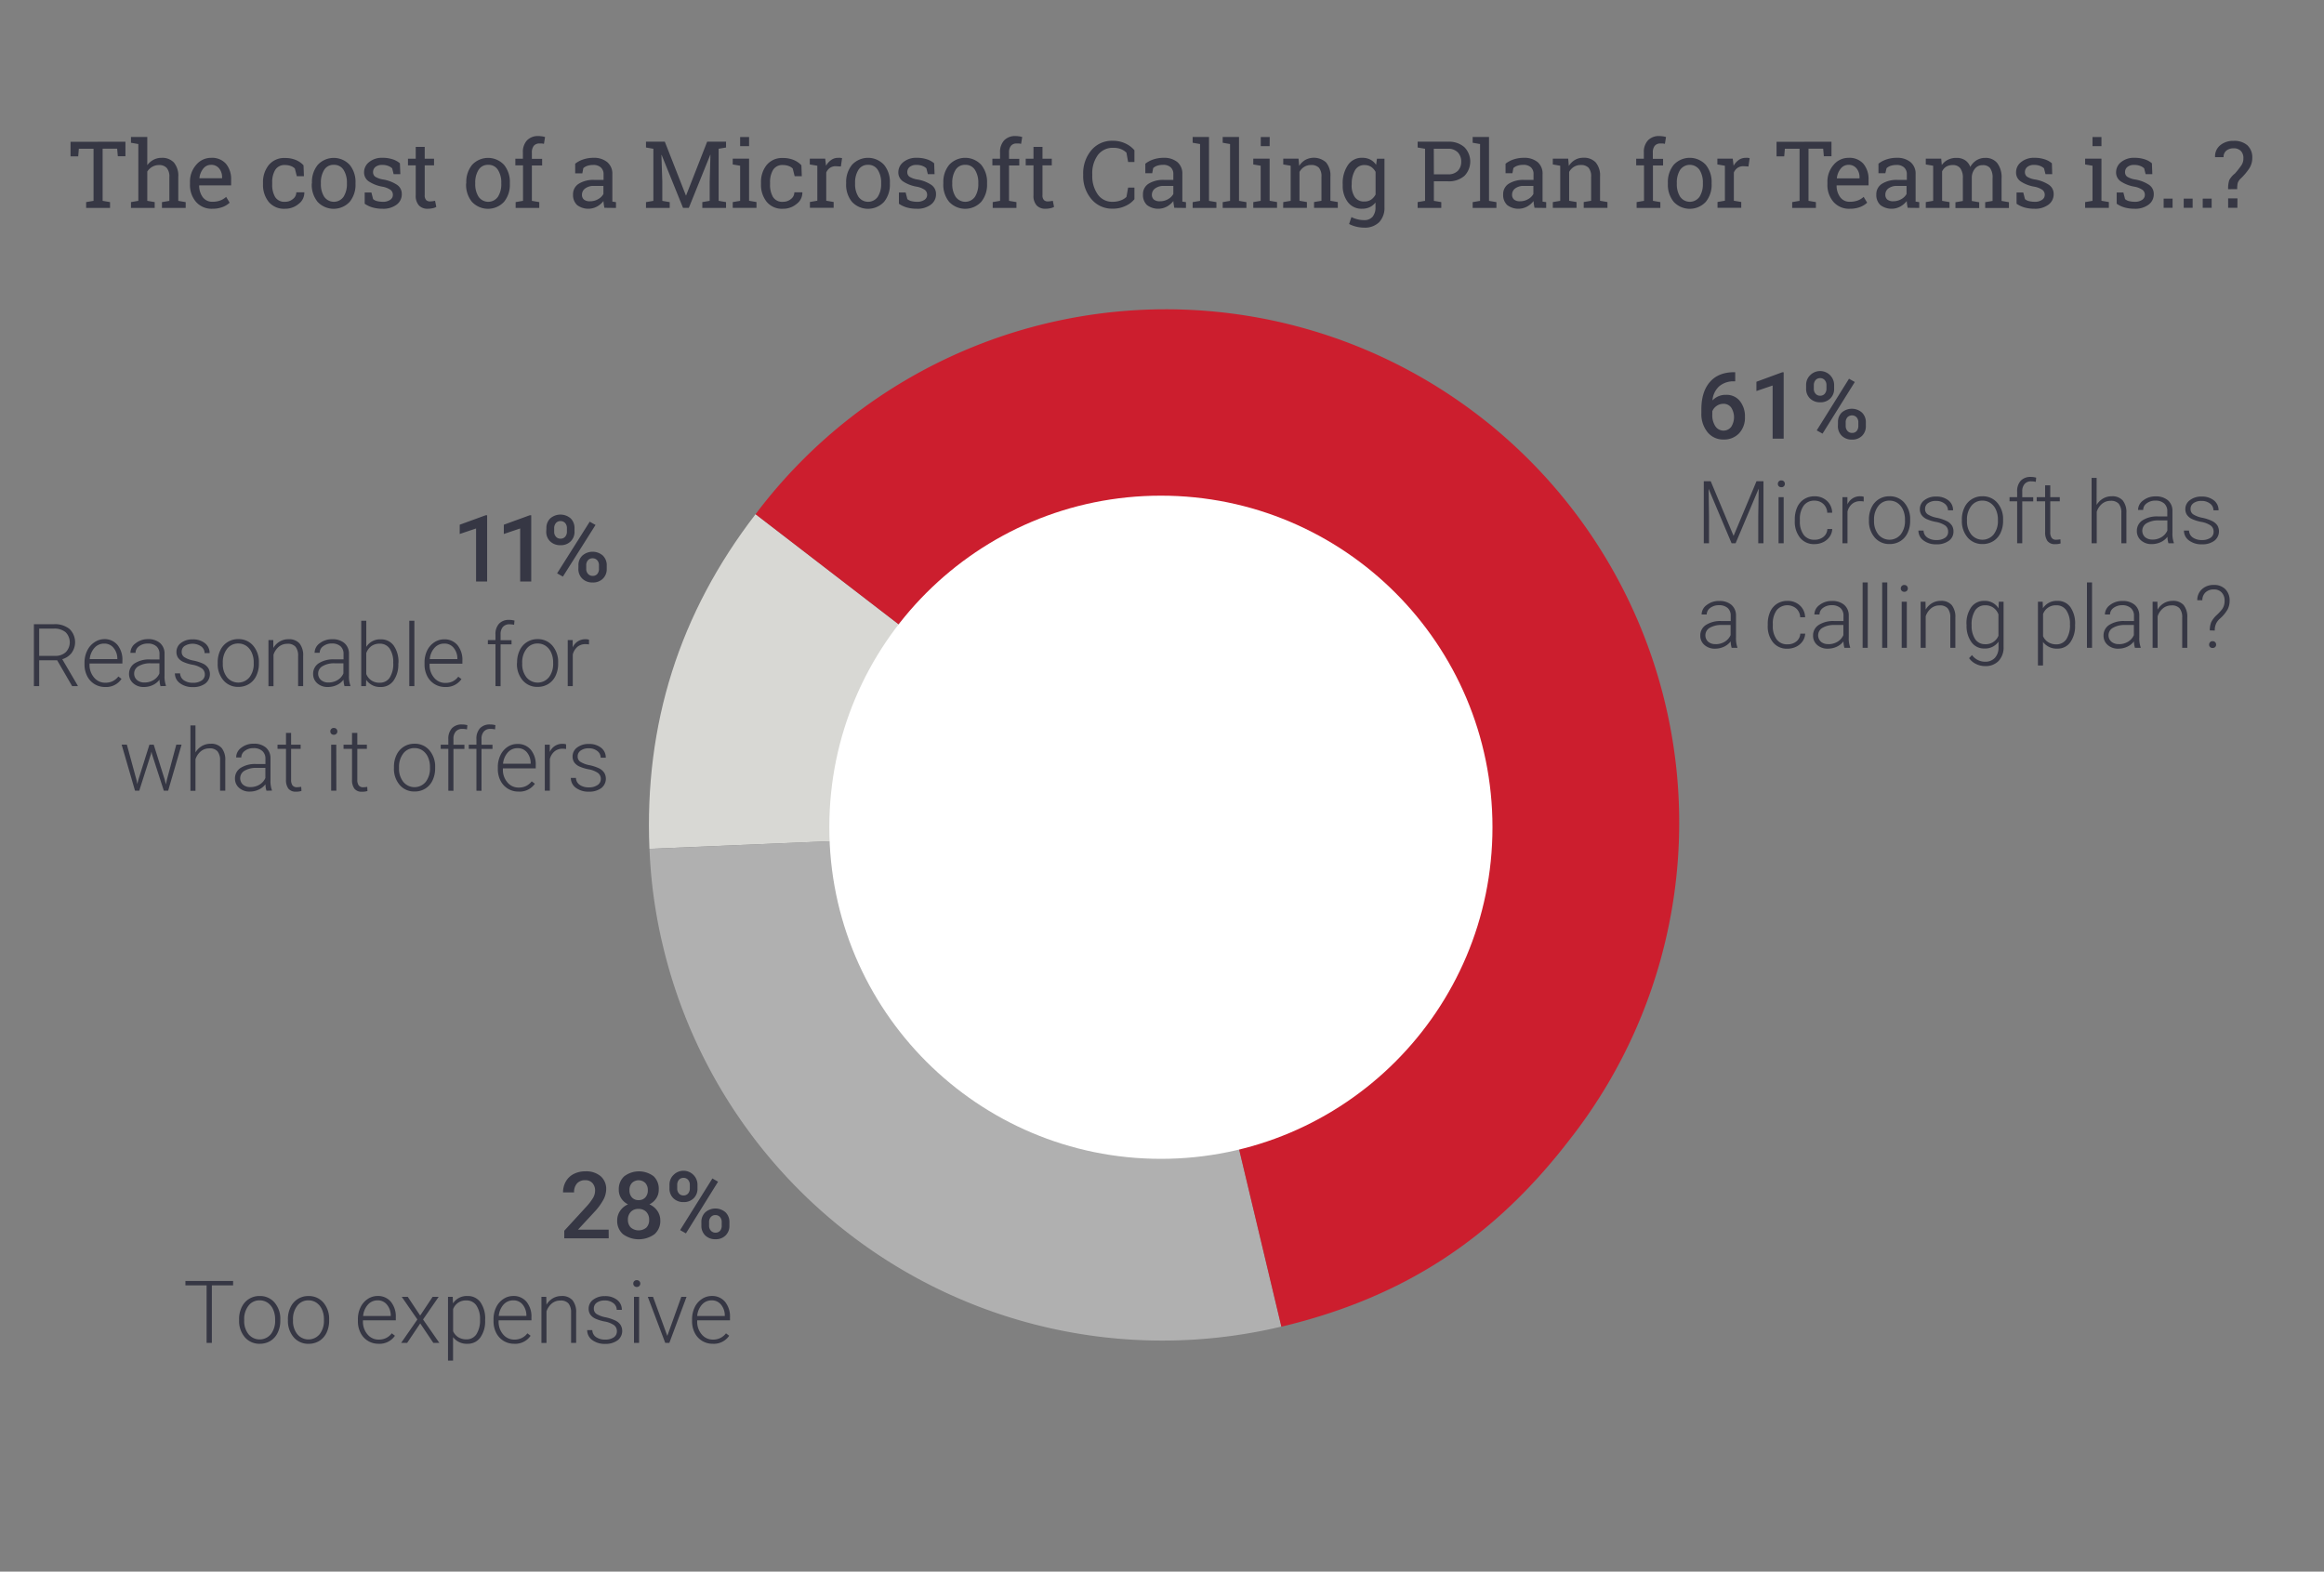
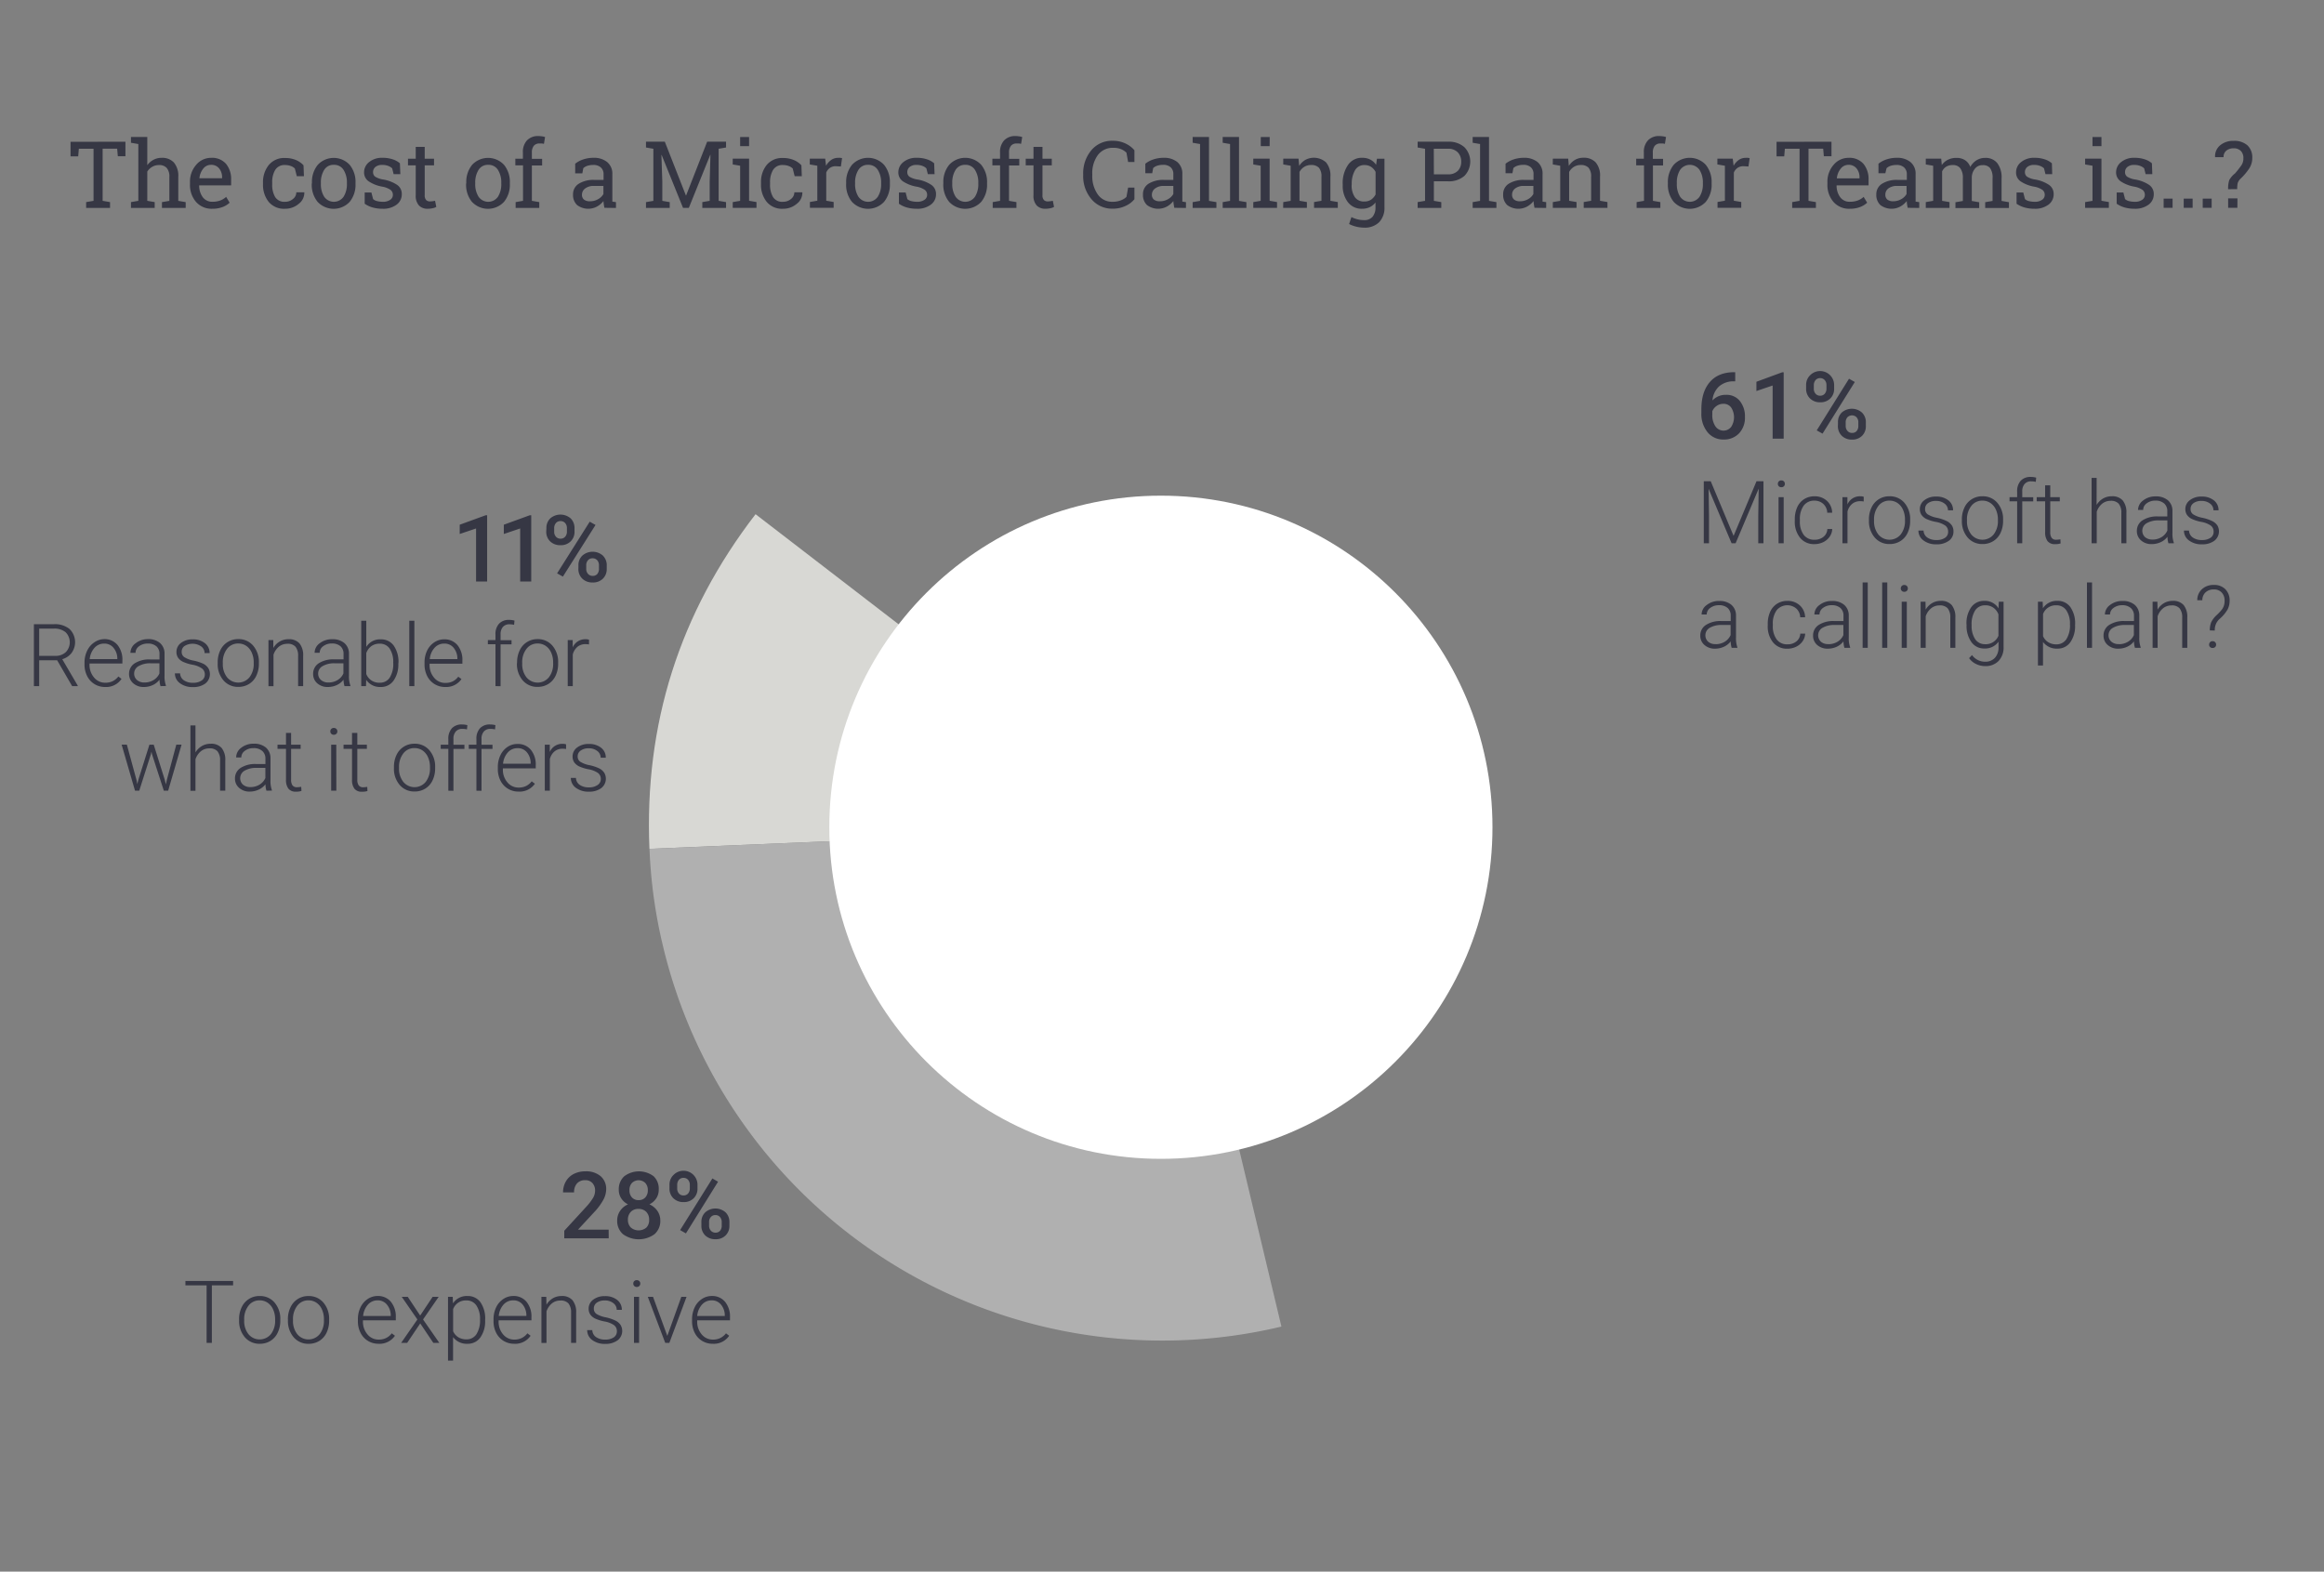
<svg xmlns="http://www.w3.org/2000/svg" width="800" height="541" viewBox="0 0 800 541">
  <rect x="0" y="0" width="800" height="541" fill="#808080" stroke="none" />
  <path d="m400.11 284.75-176.55 7.44C221.75 249.28 233.89 211 260.09 177Z" style="fill:#d8d8d4" />
  <path d="m400.11 284.75 41 171.89a176.71 176.71 0 0 1-212.87-130.9 171 171 0 0 1-4.66-33.55Z" style="fill:#b0b0b0" />
-   <path d="M400.11 284.75 260.09 177a176.7 176.7 0 1 1 280 215.58c-26.2 34-57.27 54.14-99 64.1Z" style="fill:#cc1e2e" />
  <circle cx="399.62" cy="284.76" r="114.14" style="fill:#fff" />
  <path d="M597.32 128.12v3.14h-.47a7.51 7.51 0 0 0-5.09 1.75 7.31 7.31 0 0 0-2.27 4.83 6.15 6.15 0 0 1 4.68-1.93 5.8 5.8 0 0 1 4.75 2.13 8.37 8.37 0 0 1 1.75 5.48 7.81 7.81 0 0 1-2 5.62 7.06 7.06 0 0 1-5.35 2.15 6.87 6.87 0 0 1-5.53-2.52 9.88 9.88 0 0 1-2.12-6.59v-1.3q0-6 2.92-9.37c1.94-2.26 4.74-3.39 8.38-3.39ZM593.24 139a4 4 0 0 0-2.28.7 4.06 4.06 0 0 0-1.53 1.87v1.16a6.84 6.84 0 0 0 1.06 4 3.36 3.36 0 0 0 5.43.23 6.15 6.15 0 0 0 0-6.69 3.2 3.2 0 0 0-2.68-1.27ZM614 151h-3.8v-18.3l-5.58 1.9v-3.19l8.87-3.26h.51ZM621.73 132.6a4.55 4.55 0 0 1 1.33-3.38 4.82 4.82 0 0 1 8.31 3.46v1.12a4.52 4.52 0 0 1-1.32 3.36 4.7 4.7 0 0 1-3.48 1.32 4.86 4.86 0 0 1-3.47-1.29 4.53 4.53 0 0 1-1.37-3.48Zm2.65 1.2a2.45 2.45 0 0 0 .61 1.74 2 2 0 0 0 1.58.67 2 2 0 0 0 1.56-.67 2.58 2.58 0 0 0 .6-1.8v-1.15a2.53 2.53 0 0 0-.6-1.75 2 2 0 0 0-1.59-.68 2 2 0 0 0-1.57.69 2.65 2.65 0 0 0-.59 1.79Zm3 15.47-2-1.12 11.11-17.78 2 1.12Zm5.32-3.87a4.44 4.44 0 0 1 1.3-3.4 5.28 5.28 0 0 1 6.94 0 4.62 4.62 0 0 1 1.35 3.5v1.11A4.57 4.57 0 0 1 641 150a4.7 4.7 0 0 1-3.49 1.32A4.84 4.84 0 0 1 634 150a4.58 4.58 0 0 1-1.33-3.44Zm2.65 1.2a2.49 2.49 0 0 0 .62 1.74 2 2 0 0 0 1.59.68 2 2 0 0 0 1.57-.65 2.7 2.7 0 0 0 .57-1.82v-1.17a2.5 2.5 0 0 0-.61-1.75 2.22 2.22 0 0 0-3.14 0 2.58 2.58 0 0 0-.6 1.81ZM588.89 165.65l7.87 18.82 7.89-18.82h2.4V187h-1.8v-9.29l.15-9.52-7.94 18.81h-1.39l-7.91-18.74.14 9.39V187h-1.8v-21.35ZM612 166.55a1.16 1.16 0 0 1 .32-.84 1.14 1.14 0 0 1 .88-.34 1.15 1.15 0 0 1 .88.34 1.17 1.17 0 0 1 .33.84 1.13 1.13 0 0 1-.33.83 1.18 1.18 0 0 1-.88.33 1.17 1.17 0 0 1-.88-.33 1.12 1.12 0 0 1-.32-.83Zm2 20.45h-1.76v-15.87H614ZM624.63 185.79a4.67 4.67 0 0 0 3.07-1 3.63 3.63 0 0 0 1.34-2.68h1.68a5 5 0 0 1-.9 2.65 5.8 5.8 0 0 1-2.22 1.87 6.83 6.83 0 0 1-3 .67 6.09 6.09 0 0 1-4.94-2.17 8.74 8.74 0 0 1-1.83-5.83v-.53a10 10 0 0 1 .82-4.14 6.36 6.36 0 0 1 2.36-2.79 6.49 6.49 0 0 1 3.58-1 6.1 6.1 0 0 1 4.3 1.56 5.63 5.63 0 0 1 1.8 4.08H629a4.29 4.29 0 0 0-1.34-3 4.35 4.35 0 0 0-3.08-1.14 4.4 4.4 0 0 0-3.69 1.71 7.79 7.79 0 0 0-1.31 4.81v.51a7.6 7.6 0 0 0 1.31 4.73 4.42 4.42 0 0 0 3.74 1.69ZM641.55 172.62a6.44 6.44 0 0 0-1.19-.1 4.26 4.26 0 0 0-2.77.91 5 5 0 0 0-1.62 2.66V187h-1.74v-15.87h1.71v2.52a4.67 4.67 0 0 1 4.47-2.82 3 3 0 0 1 1.15.19ZM643.35 178.82a9.33 9.33 0 0 1 .89-4.12 6.65 6.65 0 0 1 6.17-3.87 6.53 6.53 0 0 1 5.13 2.22 8.54 8.54 0 0 1 2 5.88v.37a9.45 9.45 0 0 1-.88 4.14 6.64 6.64 0 0 1-2.5 2.83 6.82 6.82 0 0 1-3.68 1 6.52 6.52 0 0 1-5.12-2.22 8.55 8.55 0 0 1-2-5.88Zm1.76.48a7.23 7.23 0 0 0 1.47 4.67 5 5 0 0 0 7.71 0 7.45 7.45 0 0 0 1.47-4.82v-.33a8.09 8.09 0 0 0-.67-3.33 5.43 5.43 0 0 0-1.89-2.33 4.8 4.8 0 0 0-2.79-.83 4.68 4.68 0 0 0-3.82 1.84 7.41 7.41 0 0 0-1.48 4.81ZM670.61 183a2.52 2.52 0 0 0-1-2.1 8.3 8.3 0 0 0-3.16-1.24 13.76 13.76 0 0 1-3.28-1 4.42 4.42 0 0 1-1.72-1.41 3.51 3.51 0 0 1-.57-2 3.76 3.76 0 0 1 1.57-3.09 6.31 6.31 0 0 1 4-1.23 6.55 6.55 0 0 1 4.26 1.31 4.22 4.22 0 0 1 1.6 3.42h-1.75a2.84 2.84 0 0 0-1.17-2.31 4.61 4.61 0 0 0-2.94-.92 4.52 4.52 0 0 0-2.77.77 2.37 2.37 0 0 0-1 2 2.14 2.14 0 0 0 .87 1.83 9 9 0 0 0 3.18 1.2 14.92 14.92 0 0 1 3.46 1.16 4.53 4.53 0 0 1 1.7 1.47 3.74 3.74 0 0 1 .56 2.1 3.8 3.8 0 0 1-1.62 3.21 6.92 6.92 0 0 1-4.22 1.2 7.1 7.1 0 0 1-4.49-1.34 4.14 4.14 0 0 1-1.73-3.39h1.76a3 3 0 0 0 1.3 2.39 5.3 5.3 0 0 0 3.16.86 4.93 4.93 0 0 0 3-.81 2.38 2.38 0 0 0 1-2.08ZM675.34 178.82a9.33 9.33 0 0 1 .89-4.12 6.65 6.65 0 0 1 6.17-3.87 6.53 6.53 0 0 1 5.13 2.22 8.54 8.54 0 0 1 2 5.88v.37a9.45 9.45 0 0 1-.88 4.14 6.58 6.58 0 0 1-2.5 2.83 6.79 6.79 0 0 1-3.68 1 6.53 6.53 0 0 1-5.12-2.22 8.55 8.55 0 0 1-2-5.88Zm1.76.48a7.23 7.23 0 0 0 1.47 4.67 5 5 0 0 0 7.71 0 7.45 7.45 0 0 0 1.47-4.82v-.33a8.09 8.09 0 0 0-.67-3.33 5.43 5.43 0 0 0-1.89-2.33 4.78 4.78 0 0 0-2.79-.83 4.68 4.68 0 0 0-3.82 1.84 7.46 7.46 0 0 0-1.48 4.83ZM694.37 187v-14.44h-2.62v-1.43h2.62v-1.92a5.26 5.26 0 0 1 1.24-3.74 4.54 4.54 0 0 1 3.45-1.3 6.58 6.58 0 0 1 1.86.25l-.13 1.45a6.7 6.7 0 0 0-1.6-.18 2.82 2.82 0 0 0-2.25.91 3.69 3.69 0 0 0-.81 2.56v2h3.78v1.43h-3.78V187ZM705.77 167.07v4.06h3.28v1.43h-3.28v10.58a3.29 3.29 0 0 0 .48 2 1.82 1.82 0 0 0 1.58.65 10.73 10.73 0 0 0 1.43-.15l.07 1.42a5.61 5.61 0 0 1-1.88.25 3.12 3.12 0 0 1-2.62-1.05 5 5 0 0 1-.82-3.08v-10.62h-2.91v-1.43h2.9v-4.06ZM721.72 173.81a6.29 6.29 0 0 1 2.21-2.2 5.78 5.78 0 0 1 3-.78 4.74 4.74 0 0 1 3.79 1.44 6.48 6.48 0 0 1 1.26 4.31V187h-1.74v-10.44a4.82 4.82 0 0 0-.9-3.16 3.52 3.52 0 0 0-2.84-1 4.5 4.5 0 0 0-2.88 1 6 6 0 0 0-1.85 2.75V187H720v-22.5h1.74ZM746.45 187a8.2 8.2 0 0 1-.34-2.22 6.16 6.16 0 0 1-2.35 1.86 7.27 7.27 0 0 1-3 .65A5.29 5.29 0 0 1 737 186a4.13 4.13 0 0 1-1.42-3.22 4.23 4.23 0 0 1 1.93-3.66 9.23 9.23 0 0 1 5.37-1.35h3.18V176a3.46 3.46 0 0 0-1.05-2.67 4.34 4.34 0 0 0-3.06-1 4.8 4.8 0 0 0-3 .94 2.8 2.8 0 0 0-1.2 2.26h-1.76a4.07 4.07 0 0 1 1.76-3.27 6.72 6.72 0 0 1 4.32-1.39 6.23 6.23 0 0 1 4.19 1.33 4.76 4.76 0 0 1 1.57 3.7v7.5a9.35 9.35 0 0 0 .48 3.44v.16Zm-5.51-1.26a5.93 5.93 0 0 0 3.14-.85 5 5 0 0 0 2-2.27v-3.49H743a7.86 7.86 0 0 0-4.1 1 3 3 0 0 0-.49 4.77 3.74 3.74 0 0 0 2.53.82ZM762 183a2.52 2.52 0 0 0-1-2.1 8.23 8.23 0 0 0-3.16-1.24 13.51 13.51 0 0 1-3.27-1 4.38 4.38 0 0 1-1.73-1.41 3.51 3.51 0 0 1-.57-2 3.76 3.76 0 0 1 1.57-3.09 6.31 6.31 0 0 1 4-1.23 6.55 6.55 0 0 1 4.26 1.31 4.22 4.22 0 0 1 1.6 3.42h-1.75a2.84 2.84 0 0 0-1.17-2.31 4.61 4.61 0 0 0-2.94-.92 4.52 4.52 0 0 0-2.77.77 2.37 2.37 0 0 0-1 2 2.14 2.14 0 0 0 .87 1.83 9 9 0 0 0 3.18 1.2 14.92 14.92 0 0 1 3.46 1.16 4.57 4.57 0 0 1 1.71 1.47 4.09 4.09 0 0 1-1.07 5.31 6.9 6.9 0 0 1-4.22 1.2 7.1 7.1 0 0 1-4.49-1.34 4.13 4.13 0 0 1-1.72-3.39h1.75a3 3 0 0 0 1.3 2.39 5.32 5.32 0 0 0 3.16.86 5 5 0 0 0 3-.81 2.4 2.4 0 0 0 1-2.08ZM596.1 223a8.2 8.2 0 0 1-.34-2.22 6.24 6.24 0 0 1-2.35 1.86 7.27 7.27 0 0 1-3 .65 5.29 5.29 0 0 1-3.69-1.28 4.13 4.13 0 0 1-1.42-3.22 4.23 4.23 0 0 1 1.93-3.66 9.23 9.23 0 0 1 5.37-1.35h3.17V212a3.49 3.49 0 0 0-1-2.67 4.34 4.34 0 0 0-3.06-1 4.8 4.8 0 0 0-3 .94 2.8 2.8 0 0 0-1.2 2.26h-1.76a4.07 4.07 0 0 1 1.76-3.27 6.72 6.72 0 0 1 4.32-1.39 6.18 6.18 0 0 1 4.18 1.33 4.76 4.76 0 0 1 1.58 3.7v7.5a9.35 9.35 0 0 0 .48 3.44v.16Zm-5.51-1.26a5.93 5.93 0 0 0 3.14-.85 5.06 5.06 0 0 0 2-2.27v-3.49h-3.13a7.83 7.83 0 0 0-4.1 1 3 3 0 0 0-.49 4.77 3.74 3.74 0 0 0 2.58.82ZM615.31 221.79a4.65 4.65 0 0 0 3.07-1 3.6 3.6 0 0 0 1.34-2.68h1.69a5 5 0 0 1-.91 2.65 5.8 5.8 0 0 1-2.22 1.87 6.8 6.8 0 0 1-3 .67 6.11 6.11 0 0 1-4.94-2.17 8.73 8.73 0 0 1-1.82-5.83v-.53a9.84 9.84 0 0 1 .82-4.14 6.33 6.33 0 0 1 2.35-2.79 6.51 6.51 0 0 1 3.58-1 6.1 6.1 0 0 1 4.3 1.56 5.64 5.64 0 0 1 1.81 4.08h-1.69a4.25 4.25 0 0 0-1.34-3 4.78 4.78 0 0 0-6.76.57 7.73 7.73 0 0 0-1.32 4.81v.51a7.54 7.54 0 0 0 1.32 4.73 4.39 4.39 0 0 0 3.72 1.69ZM634.91 223a8.7 8.7 0 0 1-.33-2.22 6.24 6.24 0 0 1-2.35 1.86 7.27 7.27 0 0 1-3 .65 5.34 5.34 0 0 1-3.7-1.28 4.15 4.15 0 0 1-1.41-3.22 4.23 4.23 0 0 1 1.93-3.66 9.22 9.22 0 0 1 5.36-1.35h3.18V212a3.49 3.49 0 0 0-1-2.67 4.34 4.34 0 0 0-3.06-1 4.8 4.8 0 0 0-3 .94 2.8 2.8 0 0 0-1.2 2.26h-1.76a4.07 4.07 0 0 1 1.76-3.27 6.72 6.72 0 0 1 4.32-1.39 6.18 6.18 0 0 1 4.18 1.33 4.76 4.76 0 0 1 1.58 3.7v7.5a9.35 9.35 0 0 0 .48 3.44v.16Zm-5.5-1.26a5.93 5.93 0 0 0 3.14-.85 5.06 5.06 0 0 0 2-2.27v-3.49h-3.13a7.83 7.83 0 0 0-4.1 1 3 3 0 0 0-.49 4.77 3.74 3.74 0 0 0 2.58.82ZM642.94 223h-1.76v-22.5h1.76ZM649.67 223h-1.76v-22.5h1.76ZM654.32 202.55a1.17 1.17 0 0 1 .33-.84 1.12 1.12 0 0 1 .88-.34 1.15 1.15 0 0 1 .88.34 1.17 1.17 0 0 1 .33.84 1.13 1.13 0 0 1-.33.83 1.18 1.18 0 0 1-.88.33 1.15 1.15 0 0 1-.88-.33 1.13 1.13 0 0 1-.33-.83Zm2.07 20.45h-1.76v-15.87h1.76ZM662.82 207.13l.06 2.71a6.22 6.22 0 0 1 2.23-2.24 5.76 5.76 0 0 1 2.94-.77 4.74 4.74 0 0 1 3.79 1.44 6.48 6.48 0 0 1 1.26 4.31V223h-1.74v-10.44a4.82 4.82 0 0 0-.9-3.16 3.52 3.52 0 0 0-2.84-1 4.45 4.45 0 0 0-2.87 1 6 6 0 0 0-1.86 2.75V223h-1.74v-15.87ZM676.93 214.9a9.51 9.51 0 0 1 1.64-5.89 5.32 5.32 0 0 1 4.48-2.18 5.5 5.5 0 0 1 4.92 2.58l.09-2.28h1.64v15.52a6.72 6.72 0 0 1-1.7 4.85 6.17 6.17 0 0 1-4.65 1.79 7.08 7.08 0 0 1-3.15-.74 6.08 6.08 0 0 1-2.37-2l1-1.06a5.55 5.55 0 0 0 4.42 2.29 4.48 4.48 0 0 0 3.43-1.3 5.15 5.15 0 0 0 1.28-3.59v-2a5.68 5.68 0 0 1-4.91 2.34 5.26 5.26 0 0 1-4.42-2.2 9.51 9.51 0 0 1-1.67-5.93Zm1.77.31a8.3 8.3 0 0 0 1.21 4.79 4 4 0 0 0 3.43 1.75 4.7 4.7 0 0 0 4.59-2.9v-7.37a4.92 4.92 0 0 0-1.78-2.32 4.7 4.7 0 0 0-2.78-.8 4 4 0 0 0-3.44 1.73 8.86 8.86 0 0 0-1.23 5.12ZM714.31 215.21a9.57 9.57 0 0 1-1.64 5.88 5.24 5.24 0 0 1-4.4 2.18 5.87 5.87 0 0 1-5-2.29v8.09h-1.74v-21.94h1.63l.08 2.24a5.64 5.64 0 0 1 5-2.54 5.27 5.27 0 0 1 4.46 2.16 9.72 9.72 0 0 1 1.62 6Zm-1.76-.31a8.17 8.17 0 0 0-1.24-4.79 4 4 0 0 0-3.48-1.75 4.62 4.62 0 0 0-4.54 3V219a4.62 4.62 0 0 0 1.81 2.08 5.16 5.16 0 0 0 2.76.72 4 4 0 0 0 3.45-1.77 8.82 8.82 0 0 0 1.24-5.13ZM720.15 223h-1.75v-22.5h1.75ZM734.92 223a8.2 8.2 0 0 1-.34-2.22 6.16 6.16 0 0 1-2.35 1.86 7.26 7.26 0 0 1-3 .65 5.3 5.3 0 0 1-3.7-1.28 4.13 4.13 0 0 1-1.42-3.22 4.26 4.26 0 0 1 1.93-3.66 9.23 9.23 0 0 1 5.37-1.35h3.18V212a3.46 3.46 0 0 0-1.05-2.67 4.33 4.33 0 0 0-3-1 4.83 4.83 0 0 0-3 .94 2.8 2.8 0 0 0-1.2 2.26h-1.76a4.07 4.07 0 0 1 1.76-3.27 6.74 6.74 0 0 1 4.32-1.39 6.23 6.23 0 0 1 4.19 1.33 4.76 4.76 0 0 1 1.57 3.7v7.5a9.35 9.35 0 0 0 .48 3.44v.16Zm-5.51-1.26a5.93 5.93 0 0 0 3.14-.85 5 5 0 0 0 2-2.27v-3.49h-3.14a7.88 7.88 0 0 0-4.1 1 2.89 2.89 0 0 0-1.48 2.56 2.85 2.85 0 0 0 1 2.21 3.76 3.76 0 0 0 2.58.82ZM742.65 207.13l.06 2.71a6.3 6.3 0 0 1 2.23-2.24 5.81 5.81 0 0 1 2.94-.77 4.76 4.76 0 0 1 3.8 1.44 6.48 6.48 0 0 1 1.26 4.31V223h-1.75v-10.44a4.82 4.82 0 0 0-.9-3.16 3.49 3.49 0 0 0-2.83-1 4.5 4.5 0 0 0-2.88 1 6 6 0 0 0-1.85 2.75V223H741v-15.87ZM760.69 217a7.81 7.81 0 0 1 .46-2.78 8.57 8.57 0 0 1 1.89-2.48 18 18 0 0 0 1.87-2 5 5 0 0 0 .65-1.3 5.34 5.34 0 0 0 .22-1.62 4 4 0 0 0-1-2.87 3.53 3.53 0 0 0-2.72-1.05 4 4 0 0 0-2.83 1 3.61 3.61 0 0 0-1.11 2.71h-1.74a5 5 0 0 1 1.62-3.81 5.81 5.81 0 0 1 4.05-1.45 5.36 5.36 0 0 1 4 1.48 5.42 5.42 0 0 1 1.46 4 6.36 6.36 0 0 1-.72 3 12.87 12.87 0 0 1-2.73 3.22 5 5 0 0 0-1.65 4Zm-.24 4.9a1.2 1.2 0 0 1 .32-.84 1.1 1.1 0 0 1 .88-.35 1.15 1.15 0 0 1 .89.35 1.17 1.17 0 0 1 .33.84 1.11 1.11 0 0 1-.33.82 1.21 1.21 0 0 1-.89.33 1.15 1.15 0 0 1-.88-.33 1.14 1.14 0 0 1-.32-.78ZM209.54 426.26h-15.3v-2.61l7.58-8.26a19.51 19.51 0 0 0 2.34-3.06 5 5 0 0 0 .69-2.46 3.72 3.72 0 0 0-.91-2.62 3.16 3.16 0 0 0-2.46-1 3.64 3.64 0 0 0-2.86 1.12 4.42 4.42 0 0 0-1 3.08h-3.8a7.43 7.43 0 0 1 .95-3.74 6.55 6.55 0 0 1 2.7-2.59 8.68 8.68 0 0 1 4.06-.92 7.68 7.68 0 0 1 5.22 1.66 5.78 5.78 0 0 1 1.92 4.61 7.85 7.85 0 0 1-1 3.57 20.53 20.53 0 0 1-3.15 4.24l-5.56 6h10.56ZM226.76 409.51a5.31 5.31 0 0 1-.86 3 6 6 0 0 1-2.35 2.05 6.55 6.55 0 0 1 2.75 2.27 5.72 5.72 0 0 1 1 3.25 6 6 0 0 1-2 4.76 9.25 9.25 0 0 1-10.84 0 6 6 0 0 1-2-4.75 5.75 5.75 0 0 1 1-3.28 6.17 6.17 0 0 1 2.72-2.24 5.92 5.92 0 0 1-2.32-2.05 5.3 5.3 0 0 1-.85-3 5.92 5.92 0 0 1 1.87-4.61 8.41 8.41 0 0 1 10.14 0 5.93 5.93 0 0 1 1.74 4.6Zm-3.3 10.36a3.79 3.79 0 0 0-1-2.73 3.54 3.54 0 0 0-2.66-1 3.49 3.49 0 0 0-2.65 1 3.77 3.77 0 0 0-1 2.73 3.64 3.64 0 0 0 1 2.67 4.17 4.17 0 0 0 5.38 0 3.65 3.65 0 0 0 .93-2.67Zm-.46-10.22a3.53 3.53 0 0 0-.86-2.44 3.31 3.31 0 0 0-4.61 0 3.5 3.5 0 0 0-.85 2.49 3.58 3.58 0 0 0 .85 2.49 3 3 0 0 0 2.31.92 3 3 0 0 0 2.3-.92 3.54 3.54 0 0 0 .86-2.54ZM230.46 407.89a4.57 4.57 0 0 1 1.33-3.39 4.82 4.82 0 0 1 8.31 3.5v1.12a4.54 4.54 0 0 1-1.32 3.36 4.74 4.74 0 0 1-3.48 1.31 4.86 4.86 0 0 1-3.47-1.29 4.54 4.54 0 0 1-1.37-3.47Zm2.66 1.19a2.5 2.5 0 0 0 .6 1.75 2 2 0 0 0 1.58.67 2 2 0 0 0 1.57-.67 2.65 2.65 0 0 0 .59-1.81v-1.14a2.56 2.56 0 0 0-.6-1.76 2 2 0 0 0-1.59-.67 2 2 0 0 0-1.57.68 2.66 2.66 0 0 0-.58 1.79Zm3 15.48-2-1.13 11.11-17.78 1.95 1.13Zm5.32-3.88a4.47 4.47 0 0 1 1.36-3.39 5.31 5.31 0 0 1 6.94 0 4.63 4.63 0 0 1 1.35 3.5v1.11a4.55 4.55 0 0 1-1.3 3.35 4.66 4.66 0 0 1-3.49 1.32 4.84 4.84 0 0 1-3.53-1.3 4.6 4.6 0 0 1-1.33-3.45Zm2.65 1.21a2.49 2.49 0 0 0 .62 1.74 2.06 2.06 0 0 0 1.59.68 2 2 0 0 0 1.57-.65 2.66 2.66 0 0 0 .57-1.82v-1.17a2.5 2.5 0 0 0-.61-1.75 2 2 0 0 0-1.56-.66 2 2 0 0 0-1.57.66 2.54 2.54 0 0 0-.61 1.81ZM80.24 442.46h-7.31v19.8h-1.81v-19.8h-7.29v-1.53h16.41ZM82.3 454.1a9.32 9.32 0 0 1 .89-4.11 6.65 6.65 0 0 1 6.17-3.87 6.53 6.53 0 0 1 5.13 2.22 8.54 8.54 0 0 1 2 5.88v.37a9.24 9.24 0 0 1-.89 4.13 6.65 6.65 0 0 1-2.49 2.84 6.91 6.91 0 0 1-3.68 1 6.55 6.55 0 0 1-5.12-2.22 8.56 8.56 0 0 1-2-5.89Zm1.76.49a7.18 7.18 0 0 0 1.47 4.66 5 5 0 0 0 7.71 0 7.42 7.42 0 0 0 1.47-4.81v-.34a8 8 0 0 0-.68-3.32 5.33 5.33 0 0 0-1.89-2.34 4.82 4.82 0 0 0-2.78-.83 4.69 4.69 0 0 0-3.82 1.84 7.43 7.43 0 0 0-1.48 4.81ZM99.1 454.1a9.32 9.32 0 0 1 .9-4.1 6.65 6.65 0 0 1 6.17-3.87 6.53 6.53 0 0 1 5.13 2.22 8.54 8.54 0 0 1 2 5.88v.37a9.37 9.37 0 0 1-.88 4.13 6.67 6.67 0 0 1-2.5 2.84 6.91 6.91 0 0 1-3.68 1 6.57 6.57 0 0 1-5.12-2.22 8.56 8.56 0 0 1-2-5.89Zm1.76.49a7.18 7.18 0 0 0 1.47 4.66 5 5 0 0 0 7.71 0 7.42 7.42 0 0 0 1.47-4.81v-.34a8 8 0 0 0-.67-3.32 5.4 5.4 0 0 0-1.89-2.34 4.85 4.85 0 0 0-2.79-.83 4.7 4.7 0 0 0-3.82 1.84 7.43 7.43 0 0 0-1.48 4.81ZM130.3 462.56a6.93 6.93 0 0 1-3.65-1 6.77 6.77 0 0 1-2.54-2.78 8.56 8.56 0 0 1-.91-4v-.63a9.18 9.18 0 0 1 .89-4.11 7 7 0 0 1 2.46-2.88 6.1 6.1 0 0 1 3.43-1.05 5.73 5.73 0 0 1 4.58 2 8 8 0 0 1 1.69 5.38v1h-11.31v.34a6.62 6.62 0 0 0 1.55 4.49 4.9 4.9 0 0 0 3.89 1.8 5.76 5.76 0 0 0 2.48-.52 5.53 5.53 0 0 0 2-1.64l1.09.84a6.41 6.41 0 0 1-5.65 2.76Zm-.3-14.95a4.39 4.39 0 0 0-3.33 1.45A6.78 6.78 0 0 0 125 453h9.51v-.19a5.84 5.84 0 0 0-1.31-3.72 4 4 0 0 0-3.2-1.48ZM144.64 452.84l4.28-6.43H151l-5.37 7.78 5.61 8.07h-2.07l-4.51-6.71-4.51 6.71h-2.07l5.6-8.07-5.38-7.78h2.07ZM167 454.5a9.57 9.57 0 0 1-1.64 5.88 5.24 5.24 0 0 1-4.4 2.18 5.87 5.87 0 0 1-5-2.29v8.09h-1.74v-21.95h1.63l.08 2.24a5.63 5.63 0 0 1 5-2.53 5.29 5.29 0 0 1 4.46 2.15 9.77 9.77 0 0 1 1.62 6Zm-1.76-.31a8.15 8.15 0 0 0-1.24-4.79 4 4 0 0 0-3.48-1.76 4.62 4.62 0 0 0-4.54 3v7.6a4.66 4.66 0 0 0 1.8 2.08 5.22 5.22 0 0 0 2.77.72 4 4 0 0 0 3.45-1.77 8.84 8.84 0 0 0 1.24-5.08ZM177 462.56a6.94 6.94 0 0 1-3.66-1 6.83 6.83 0 0 1-2.54-2.78 8.68 8.68 0 0 1-.91-4v-.63a9.32 9.32 0 0 1 .89-4.11 7 7 0 0 1 2.47-2.88 6.05 6.05 0 0 1 3.43-1.05 5.71 5.71 0 0 1 4.57 2 8 8 0 0 1 1.69 5.38v1h-11.3v.34a6.62 6.62 0 0 0 1.54 4.49 4.91 4.91 0 0 0 3.89 1.8 5.69 5.69 0 0 0 2.48-.52 5.53 5.53 0 0 0 2-1.64l1.1.84a6.41 6.41 0 0 1-5.65 2.76Zm-.32-14.95a4.43 4.43 0 0 0-3.34 1.45 6.78 6.78 0 0 0-1.65 3.9h9.51v-.19a5.83 5.83 0 0 0-1.3-3.72 4 4 0 0 0-3.2-1.44ZM188.05 446.41l.06 2.71a6.24 6.24 0 0 1 2.22-2.23 5.82 5.82 0 0 1 2.95-.77 4.74 4.74 0 0 1 3.79 1.44 6.45 6.45 0 0 1 1.26 4.3v10.4h-1.74v-10.41a4.87 4.87 0 0 0-.9-3.17 3.55 3.55 0 0 0-2.84-1 4.45 4.45 0 0 0-2.88 1 6 6 0 0 0-1.85 2.75v10.85h-1.74v-15.87ZM212.35 458.23a2.49 2.49 0 0 0-1-2.09 8.08 8.08 0 0 0-3.15-1.24 14.74 14.74 0 0 1-3.28-1 4.46 4.46 0 0 1-1.73-1.42 3.55 3.55 0 0 1-.56-2 3.77 3.77 0 0 1 1.57-3.1 6.34 6.34 0 0 1 4-1.22 6.55 6.55 0 0 1 4.26 1.31 4.23 4.23 0 0 1 1.6 3.42h-1.76a2.83 2.83 0 0 0-1.16-2.31 4.58 4.58 0 0 0-2.94-.93 4.62 4.62 0 0 0-2.78.77 2.38 2.38 0 0 0-1 2 2.16 2.16 0 0 0 .87 1.84 9.08 9.08 0 0 0 3.18 1.19 15.12 15.12 0 0 1 3.45 1.16 4.42 4.42 0 0 1 1.71 1.48 4.06 4.06 0 0 1-1.06 5.3 6.93 6.93 0 0 1-4.23 1.21 7.14 7.14 0 0 1-4.49-1.34 4.14 4.14 0 0 1-1.72-3.4h1.76a3 3 0 0 0 1.3 2.4 5.27 5.27 0 0 0 3.15.86 5 5 0 0 0 3-.81 2.44 2.44 0 0 0 1.01-2.08ZM218 441.83a1.15 1.15 0 0 1 .32-.83 1.14 1.14 0 0 1 .88-.34 1.15 1.15 0 0 1 1.21 1.17 1.13 1.13 0 0 1-.33.83 1.15 1.15 0 0 1-.88.34 1.14 1.14 0 0 1-.88-.34 1.12 1.12 0 0 1-.32-.83Zm2 20.43h-1.76v-15.85H220ZM229.71 459.85l4.82-13.44h1.8l-5.92 15.85H229l-6-15.85h1.8ZM245.34 462.56a6.94 6.94 0 0 1-3.66-1 6.83 6.83 0 0 1-2.54-2.78 8.68 8.68 0 0 1-.91-4v-.63a9.32 9.32 0 0 1 .89-4.11 7 7 0 0 1 2.47-2.88 6.08 6.08 0 0 1 3.43-1.05 5.71 5.71 0 0 1 4.57 2 8 8 0 0 1 1.7 5.38v1H240v.34a6.62 6.62 0 0 0 1.54 4.49 4.91 4.91 0 0 0 3.89 1.8 5.69 5.69 0 0 0 2.48-.52 5.53 5.53 0 0 0 2-1.64l1.1.84a6.41 6.41 0 0 1-5.67 2.76Zm-.34-14.95a4.43 4.43 0 0 0-3.34 1.45A6.7 6.7 0 0 0 240 453h9.5v-.19a5.83 5.83 0 0 0-1.3-3.72 4 4 0 0 0-3.2-1.48ZM167.69 200.18h-3.81v-18.27l-5.63 1.9v-3.19l8.95-3.26h.49ZM182.87 200.18h-3.81v-18.27l-5.63 1.9v-3.19l8.95-3.26h.49ZM188.09 181.81a4.54 4.54 0 0 1 1.34-3.38 5.37 5.37 0 0 1 7 0 4.65 4.65 0 0 1 1.34 3.46V183a4.5 4.5 0 0 1-1.34 3.36 4.73 4.73 0 0 1-3.5 1.31 4.93 4.93 0 0 1-3.51-1.28 4.53 4.53 0 0 1-1.38-3.48Zm2.68 1.2a2.45 2.45 0 0 0 .61 1.74 2 2 0 0 0 1.6.67 2 2 0 0 0 1.57-.67 2.58 2.58 0 0 0 .6-1.81v-1.14a2.53 2.53 0 0 0-.6-1.75 2.06 2.06 0 0 0-1.6-.68 2 2 0 0 0-1.59.68 2.69 2.69 0 0 0-.59 1.8Zm3 15.47-2-1.12L203 179.58l2 1.12Zm5.35-3.87a4.42 4.42 0 0 1 1.38-3.39 5.36 5.36 0 0 1 7 0 4.59 4.59 0 0 1 1.36 3.5v1.11a4.58 4.58 0 0 1-1.31 3.35 4.76 4.76 0 0 1-3.55 1.32 4.89 4.89 0 0 1-3.55-1.31 4.56 4.56 0 0 1-1.35-3.44Zm2.68 1.2a2.49 2.49 0 0 0 .62 1.74 2.06 2.06 0 0 0 1.6.68 2 2 0 0 0 1.59-.65 2.66 2.66 0 0 0 .57-1.82v-1.17a2.46 2.46 0 0 0-.61-1.75 2.07 2.07 0 0 0-1.58-.66 2 2 0 0 0-1.58.66 2.54 2.54 0 0 0-.61 1.81ZM19.68 227.29h-6.19v8.89h-1.82v-21.32h6.93a7.93 7.93 0 0 1 5.33 1.65 6.32 6.32 0 0 1 .72 8.24 6.18 6.18 0 0 1-3.22 2.16l5.33 9.09v.19h-1.92Zm-6.19-1.52H19a5.13 5.13 0 0 0 3.65-1.29 4.89 4.89 0 0 0-.06-6.85 6 6 0 0 0-4-1.25h-5.1ZM36.18 236.48a6.84 6.84 0 0 1-3.65-1 6.74 6.74 0 0 1-2.53-2.77 8.63 8.63 0 0 1-.91-4v-.63A9.32 9.32 0 0 1 30 224a7.08 7.08 0 0 1 2.46-2.88 6.1 6.1 0 0 1 3.4-1.12 5.73 5.73 0 0 1 4.58 2 8 8 0 0 1 1.69 5.39v1H30.82v.33a6.62 6.62 0 0 0 1.55 4.49 4.91 4.91 0 0 0 3.89 1.8 5.72 5.72 0 0 0 2.48-.51 5.64 5.64 0 0 0 2-1.64l1.09.83a6.36 6.36 0 0 1-5.65 2.79Zm-.32-14.94a4.36 4.36 0 0 0-3.33 1.46 6.72 6.72 0 0 0-1.65 3.89h9.51v-.19a5.78 5.78 0 0 0-1.31-3.7 4 4 0 0 0-3.22-1.46ZM55.25 236.18a8.05 8.05 0 0 1-.34-2.21 6.16 6.16 0 0 1-2.35 1.86 7.26 7.26 0 0 1-3 .65 5.3 5.3 0 0 1-3.7-1.28 4.16 4.16 0 0 1-1.44-3.2 4.26 4.26 0 0 1 1.93-3.66 9.23 9.23 0 0 1 5.37-1.34h3.18v-1.8a3.46 3.46 0 0 0-1-2.67 4.33 4.33 0 0 0-3.05-1 4.79 4.79 0 0 0-3 .94 2.79 2.79 0 0 0-1.2 2.26H44.9a4.06 4.06 0 0 1 1.75-3.27 6.76 6.76 0 0 1 4.23-1.46 6.16 6.16 0 0 1 4.19 1.33 4.74 4.74 0 0 1 1.57 3.7v7.5a9.35 9.35 0 0 0 .48 3.44v.17Zm-5.51-1.25a5.93 5.93 0 0 0 3.14-.85 5 5 0 0 0 2-2.27v-3.49h-3.12a7.88 7.88 0 0 0-4.1 1 2.89 2.89 0 0 0-1.48 2.55 2.85 2.85 0 0 0 1 2.22 3.76 3.76 0 0 0 2.56.84ZM70.51 232.16a2.51 2.51 0 0 0-1.05-2.1 8.07 8.07 0 0 0-3.16-1.24 14.13 14.13 0 0 1-3.27-1 4.38 4.38 0 0 1-1.73-1.41 3.53 3.53 0 0 1-.56-2 3.79 3.79 0 0 1 1.56-3.1 6.39 6.39 0 0 1 4-1.22 6.54 6.54 0 0 1 4.25 1.31 4.23 4.23 0 0 1 1.61 3.42h-1.74a2.83 2.83 0 0 0-1.17-2.31 5.26 5.26 0 0 0-5.71-.15 2.36 2.36 0 0 0-1 2 2.13 2.13 0 0 0 .88 1.83 9.06 9.06 0 0 0 3.17 1.2 15 15 0 0 1 3.41 1.1 4.51 4.51 0 0 1 1.71 1.51 4.09 4.09 0 0 1-1.07 5.31 6.88 6.88 0 0 1-4.22 1.2 7.12 7.12 0 0 1-4.49-1.34 4.13 4.13 0 0 1-1.72-3.39H62a3 3 0 0 0 1.29 2.39 5.32 5.32 0 0 0 3.16.86 5 5 0 0 0 3-.81 2.41 2.41 0 0 0 1.06-2.06ZM74.94 228a9.33 9.33 0 0 1 .88-4.12A6.68 6.68 0 0 1 82 220a6.49 6.49 0 0 1 5.12 2.22 8.55 8.55 0 0 1 2 5.88v.37a9.45 9.45 0 0 1-.89 4.14 6.58 6.58 0 0 1-2.5 2.83 6.78 6.78 0 0 1-3.67 1 6.52 6.52 0 0 1-5.12-2.22 8.5 8.5 0 0 1-2-5.88Zm1.76.48a7.23 7.23 0 0 0 1.47 4.67 5 5 0 0 0 7.7 0 7.47 7.47 0 0 0 1.47-4.82V228a8.05 8.05 0 0 0-.67-3.33 5.46 5.46 0 0 0-1.89-2.34 4.84 4.84 0 0 0-2.78-.82 4.71 4.71 0 0 0-3.83 1.83 7.49 7.49 0 0 0-1.47 4.82ZM94.08 220.34v2.71a6.3 6.3 0 0 1 2.23-2.24 5.82 5.82 0 0 1 3-.77 4.75 4.75 0 0 1 3.79 1.44 6.45 6.45 0 0 1 1.26 4.3v10.4h-1.74v-10.41a4.77 4.77 0 0 0-.91-3.16 3.49 3.49 0 0 0-2.83-1 4.5 4.5 0 0 0-2.88 1 6 6 0 0 0-1.85 2.75v10.85h-1.74v-15.87ZM118.59 236.18a8.46 8.46 0 0 1-.34-2.21 6.09 6.09 0 0 1-2.35 1.86 7.26 7.26 0 0 1-3 .65 5.3 5.3 0 0 1-3.7-1.28 4.15 4.15 0 0 1-1.41-3.22 4.25 4.25 0 0 1 1.92-3.66 9.27 9.27 0 0 1 5.37-1.35h3.18v-1.8a3.46 3.46 0 0 0-1-2.67 4.32 4.32 0 0 0-3-1 4.74 4.74 0 0 0-3 .94 2.77 2.77 0 0 0-1.21 2.26h-1.75a4.06 4.06 0 0 1 1.75-3.27 6.77 6.77 0 0 1 4.33-1.39 6.15 6.15 0 0 1 4.18 1.33 4.74 4.74 0 0 1 1.57 3.7v7.5a9.11 9.11 0 0 0 .49 3.44v.17Zm-5.51-1.25a5.93 5.93 0 0 0 3.14-.85 5 5 0 0 0 2-2.27v-3.49h-3.12a7.88 7.88 0 0 0-4.1 1 2.89 2.89 0 0 0-1.48 2.55 2.85 2.85 0 0 0 1 2.22 3.76 3.76 0 0 0 2.56.84ZM137.11 228.42a9.5 9.5 0 0 1-1.64 5.88 5.24 5.24 0 0 1-4.41 2.18 5.71 5.71 0 0 1-5-2.46l-.07 2.16h-1.64v-22.5h1.74v9a5.53 5.53 0 0 1 5-2.6 5.29 5.29 0 0 1 4.44 2.15 9.65 9.65 0 0 1 1.63 6Zm-1.75-.31a8.26 8.26 0 0 0-1.22-4.84 4 4 0 0 0-3.43-1.7 4.82 4.82 0 0 0-2.85.82 5.08 5.08 0 0 0-1.78 2.43V232a4.7 4.7 0 0 0 4.66 3 3.92 3.92 0 0 0 3.39-1.71 8.78 8.78 0 0 0 1.23-5.18ZM142.64 236.18h-1.75v-22.5h1.75ZM153.24 236.48a6.81 6.81 0 0 1-3.65-1 6.74 6.74 0 0 1-2.54-2.77 8.63 8.63 0 0 1-.91-4v-.63A9.32 9.32 0 0 1 147 224a7.1 7.1 0 0 1 2.47-2.88 6.1 6.1 0 0 1 3.43-1.05 5.75 5.75 0 0 1 4.58 2 8 8 0 0 1 1.69 5.39v1h-11.29v.33a6.62 6.62 0 0 0 1.55 4.49 4.9 4.9 0 0 0 3.89 1.8 5.75 5.75 0 0 0 2.48-.51 5.53 5.53 0 0 0 1.95-1.64l1.1.83a6.39 6.39 0 0 1-5.61 2.72Zm-.32-14.94a4.36 4.36 0 0 0-3.33 1.45 6.59 6.59 0 0 0-1.65 3.89h9.51v-.19a5.84 5.84 0 0 0-1.31-3.72 4 4 0 0 0-3.22-1.43ZM170.56 236.18v-14.41h-2.62v-1.43h2.62v-1.92a5.21 5.21 0 0 1 1.24-3.74 4.51 4.51 0 0 1 3.45-1.3 7 7 0 0 1 1.86.24l-.14 1.46a6.61 6.61 0 0 0-1.59-.18 2.88 2.88 0 0 0-2.26.9 3.73 3.73 0 0 0-.8 2.57v2h3.77v1.43h-3.77v14.41ZM178 228a9.33 9.33 0 0 1 .89-4.12A6.65 6.65 0 0 1 185 220a6.53 6.53 0 0 1 5.13 2.22 8.54 8.54 0 0 1 2 5.88v.37a9.45 9.45 0 0 1-.88 4.14 6.64 6.64 0 0 1-2.5 2.83 6.79 6.79 0 0 1-3.68 1 6.53 6.53 0 0 1-5.12-2.22 8.55 8.55 0 0 1-2-5.88Zm1.76.48a7.23 7.23 0 0 0 1.47 4.67 5 5 0 0 0 7.71 0 7.47 7.47 0 0 0 1.47-4.82V228a8.05 8.05 0 0 0-.67-3.33 5.46 5.46 0 0 0-1.89-2.34 4.84 4.84 0 0 0-2.79-.82 4.69 4.69 0 0 0-3.82 1.83 7.44 7.44 0 0 0-1.48 4.82ZM202.75 221.83a6.33 6.33 0 0 0-1.18-.1 4.28 4.28 0 0 0-2.78.91 5.12 5.12 0 0 0-1.62 2.66v10.88h-1.74v-15.84h1.71v2.51a4.67 4.67 0 0 1 4.47-2.81 3 3 0 0 1 1.16.19ZM47 268.54l.27 1.36.35-1.44 3.81-12.12h1.49l3.77 12 .41 1.67.33-1.54 3.26-12.15h1.81l-4.61 15.84h-1.5l-4.07-12.56-.19-.87-.19.88-4 12.55h-1.47l-4.6-15.84h1.8ZM67.29 259a6.21 6.21 0 0 1 2.21-2.2 5.78 5.78 0 0 1 3-.78 4.74 4.74 0 0 1 3.79 1.44 6.45 6.45 0 0 1 1.26 4.3v10.4h-1.79v-10.39a4.82 4.82 0 0 0-.9-3.16 3.52 3.52 0 0 0-2.84-1 4.5 4.5 0 0 0-2.88 1 6 6 0 0 0-1.85 2.75v10.85h-1.74v-22.5h1.74ZM91.72 272.18a8.05 8.05 0 0 1-.34-2.21 6.16 6.16 0 0 1-2.38 1.86 7.27 7.27 0 0 1-3 .65 5.29 5.29 0 0 1-3.69-1.28 4.13 4.13 0 0 1-1.42-3.2 4.23 4.23 0 0 1 1.93-3.66 9.23 9.23 0 0 1 5.37-1.34h3.18v-1.8a3.46 3.46 0 0 0-1.05-2.67 4.34 4.34 0 0 0-3.06-1 4.74 4.74 0 0 0-3 .94 2.79 2.79 0 0 0-1.2 2.26H81.3a4.07 4.07 0 0 1 1.7-3.3 6.72 6.72 0 0 1 4.35-1.43 6.18 6.18 0 0 1 4.19 1.33 4.78 4.78 0 0 1 1.57 3.7v7.5a9.35 9.35 0 0 0 .48 3.44v.17Zm-5.51-1.25a5.93 5.93 0 0 0 3.14-.85 5 5 0 0 0 2-2.27v-3.49h-3.12a7.86 7.86 0 0 0-4.1 1 3 3 0 0 0-.49 4.77 3.76 3.76 0 0 0 2.57.84ZM100.21 252.28v4.06h3.28v1.43h-3.28v10.57a3.31 3.31 0 0 0 .47 2 1.85 1.85 0 0 0 1.59.64 10.19 10.19 0 0 0 1.42-.14l.08 1.42a5.61 5.61 0 0 1-1.88.25 3.12 3.12 0 0 1-2.62-1.05 4.92 4.92 0 0 1-.82-3.08v-10.61h-2.92v-1.43h2.92v-4.06ZM113.71 251.76a1.17 1.17 0 0 1 .33-.84 1.12 1.12 0 0 1 .87-.34 1.15 1.15 0 0 1 1.22 1.18 1.15 1.15 0 0 1-.33.83 1.19 1.19 0 0 1-.89.33 1.13 1.13 0 0 1-1.2-1.16Zm2.07 20.42H114v-15.84h1.76ZM123 252.28v4.06h3.29v1.43H123v10.57a3.31 3.31 0 0 0 .48 2 1.85 1.85 0 0 0 1.52.66 10.19 10.19 0 0 0 1.42-.14l.07 1.42a5.55 5.55 0 0 1-1.87.25 3.11 3.11 0 0 1-2.62-1.05 4.92 4.92 0 0 1-.82-3.08v-10.63h-2.92v-1.43h2.92v-4.06ZM135.61 264a9.33 9.33 0 0 1 .88-4.12 6.68 6.68 0 0 1 6.18-3.87 6.51 6.51 0 0 1 5.12 2.22 8.55 8.55 0 0 1 2 5.88v.37a9.45 9.45 0 0 1-.89 4.14 6.58 6.58 0 0 1-2.5 2.83 6.78 6.78 0 0 1-3.67 1 6.52 6.52 0 0 1-5.12-2.22 8.5 8.5 0 0 1-2-5.88Zm1.75.48a7.18 7.18 0 0 0 1.48 4.67 5 5 0 0 0 7.7 0 7.47 7.47 0 0 0 1.47-4.82V264a8.05 8.05 0 0 0-.67-3.33 5.46 5.46 0 0 0-1.89-2.34 4.84 4.84 0 0 0-2.78-.82 4.7 4.7 0 0 0-3.83 1.83 7.49 7.49 0 0 0-1.48 4.82ZM154.33 272.18v-14.41h-2.62v-1.43h2.62v-1.92a5.26 5.26 0 0 1 1.24-3.74 4.54 4.54 0 0 1 3.45-1.3 6.86 6.86 0 0 1 1.86.24l-.13 1.46a6.7 6.7 0 0 0-1.6-.18 2.86 2.86 0 0 0-2.25.9 3.74 3.74 0 0 0-.81 2.57v2h3.78v1.43h-3.78v14.41ZM164 272.18v-14.41h-2.63v-1.43H164v-1.92a5.25 5.25 0 0 1 1.23-3.74 4.54 4.54 0 0 1 3.45-1.3 6.86 6.86 0 0 1 1.86.24l-.13 1.46a6.67 6.67 0 0 0-1.59-.18 2.88 2.88 0 0 0-2.26.9 3.74 3.74 0 0 0-.81 2.57v2h3.78v1.43h-3.78v14.41ZM178.48 272.48a6.85 6.85 0 0 1-3.66-1 6.74 6.74 0 0 1-2.54-2.77 8.63 8.63 0 0 1-.91-4v-.63a9.32 9.32 0 0 1 .89-4.11 7 7 0 0 1 2.47-2.88 6 6 0 0 1 3.42-1 5.73 5.73 0 0 1 4.58 2 8 8 0 0 1 1.69 5.39v1h-11.31v.33a6.62 6.62 0 0 0 1.55 4.49 4.91 4.91 0 0 0 3.89 1.8 5.72 5.72 0 0 0 2.48-.51 5.64 5.64 0 0 0 2-1.64l1.1.83a6.39 6.39 0 0 1-5.65 2.7Zm-.33-14.94a4.36 4.36 0 0 0-3.33 1.45 6.72 6.72 0 0 0-1.65 3.89h9.51v-.19a5.83 5.83 0 0 0-1.3-3.72 4 4 0 0 0-3.23-1.43ZM194.86 257.83a6.44 6.44 0 0 0-1.19-.1 4.26 4.26 0 0 0-2.77.91 5 5 0 0 0-1.62 2.66v10.88h-1.74v-15.84h1.71v2.51a4.67 4.67 0 0 1 4.47-2.81 3 3 0 0 1 1.15.19ZM206.82 268.16a2.51 2.51 0 0 0-1-2.1 8.08 8.08 0 0 0-3.15-1.24 14.23 14.23 0 0 1-3.28-1 4.53 4.53 0 0 1-1.73-1.41 3.61 3.61 0 0 1-.56-2 3.77 3.77 0 0 1 1.57-3.1 6.34 6.34 0 0 1 4-1.22 6.55 6.55 0 0 1 4.26 1.31 4.22 4.22 0 0 1 1.6 3.42h-1.76a2.85 2.85 0 0 0-1.16-2.31 4.57 4.57 0 0 0-2.94-.92 4.5 4.5 0 0 0-2.77.77 2.36 2.36 0 0 0-1.05 2 2.14 2.14 0 0 0 .87 1.83 9 9 0 0 0 3.18 1.2 14.71 14.71 0 0 1 3.45 1.15A4.51 4.51 0 0 1 208 266a4.07 4.07 0 0 1-1.06 5.31 6.93 6.93 0 0 1-4.23 1.2 7.14 7.14 0 0 1-4.49-1.34 4.16 4.16 0 0 1-1.72-3.39h1.76a3 3 0 0 0 1.3 2.39 5.27 5.27 0 0 0 3.15.86 5 5 0 0 0 3-.81 2.41 2.41 0 0 0 1.11-2.06ZM43.18 48.78v5h-2.62l-.23-2.61h-5v17.96l2.55.44v2h-8.23v-2l2.55-.44V51.21h-5.06l-.22 2.61h-2.64v-5ZM45.08 69.57l2.54-.44V49.58l-2.54-.44v-2h5.62v9.72A6.32 6.32 0 0 1 52.84 55a5.9 5.9 0 0 1 2.82-.67 5.45 5.45 0 0 1 4.21 1.62 7.17 7.17 0 0 1 1.5 5v8.19l2.55.44v2h-8.17v-2l2.55-.44v-8.23a4.49 4.49 0 0 0-.9-3.09 3.41 3.41 0 0 0-2.68-1 4.55 4.55 0 0 0-2.31.6 5 5 0 0 0-1.71 1.63v10.08l2.55.44v2h-8.17ZM73.11 71.86a7.12 7.12 0 0 1-5.62-2.35 8.86 8.86 0 0 1-2.09-6.1v-.69a8.7 8.7 0 0 1 2.15-6 6.64 6.64 0 0 1 5.09-2.39 6.38 6.38 0 0 1 5.16 2.06 8.2 8.2 0 0 1 1.76 5.5v1.91h-11v.08a6.71 6.71 0 0 0 1.24 4 4 4 0 0 0 3.33 1.57 7.68 7.68 0 0 0 2.72-.45 6.35 6.35 0 0 0 2-1.23l1.2 2a7.17 7.17 0 0 1-2.4 1.48 9.58 9.58 0 0 1-3.54.61Zm-.47-15.12A3.32 3.32 0 0 0 70 58a6.2 6.2 0 0 0-1.35 3.28v.07h7.8V61a4.68 4.68 0 0 0-1-3 3.41 3.41 0 0 0-2.81-1.26ZM98.14 69.46a4.13 4.13 0 0 0 2.69-.95 2.87 2.87 0 0 0 1.17-2.32h2.76v.09a4.75 4.75 0 0 1-1.94 3.89 7.11 7.11 0 0 1-4.71 1.69 6.84 6.84 0 0 1-5.64-2.4 9.36 9.36 0 0 1-1.94-6v-.66a9.28 9.28 0 0 1 2-6 6.82 6.82 0 0 1 5.63-2.41 9.42 9.42 0 0 1 3.65.67 7.36 7.36 0 0 1 2.67 1.84l.15 3.75h-2.46L101.5 58a3.78 3.78 0 0 0-1.41-.86 5.31 5.31 0 0 0-1.93-.33 3.7 3.7 0 0 0-3.46 1.74 8.14 8.14 0 0 0-1 4.27v.66a8.27 8.27 0 0 0 1 4.32 3.72 3.72 0 0 0 3.44 1.66ZM107.38 62.93a9.28 9.28 0 0 1 2-6.18 7.51 7.51 0 0 1 11 0 9.27 9.27 0 0 1 2 6.19v.34a9.3 9.3 0 0 1-2 6.19 7.56 7.56 0 0 1-11.06 0 9.24 9.24 0 0 1-2-6.18Zm3.08.34a8 8 0 0 0 1.13 4.44 4.07 4.07 0 0 0 6.69 0 8 8 0 0 0 1.14-4.44v-.34a8 8 0 0 0-1.14-4.43 3.76 3.76 0 0 0-3.36-1.76 3.71 3.71 0 0 0-3.34 1.76 8.09 8.09 0 0 0-1.12 4.43ZM137.81 59.94h-2.31l-.5-2a4.23 4.23 0 0 0-1.42-.85 5.54 5.54 0 0 0-1.93-.32 3.57 3.57 0 0 0-2.44.72 2.24 2.24 0 0 0-.79 1.73 1.93 1.93 0 0 0 .7 1.58 7.34 7.34 0 0 0 2.86 1 12.4 12.4 0 0 1 4.77 1.87 3.75 3.75 0 0 1 1.56 3.16 4.37 4.37 0 0 1-1.82 3.64 7.62 7.62 0 0 1-4.76 1.39 12.61 12.61 0 0 1-3.45-.44 9.23 9.23 0 0 1-2.74-1.29v-3.86h2.31l.58 2.26a3.14 3.14 0 0 0 1.44.71 8.32 8.32 0 0 0 1.87.22 4.31 4.31 0 0 0 2.57-.67 2 2 0 0 0 .93-1.74 2.11 2.11 0 0 0-.77-1.67 7.27 7.27 0 0 0-2.93-1.14 12.28 12.28 0 0 1-4.64-1.83 3.67 3.67 0 0 1-1.57-3.13 4.42 4.42 0 0 1 1.76-3.51 6.93 6.93 0 0 1 4.57-1.45 10.89 10.89 0 0 1 3.45.5 7.09 7.09 0 0 1 2.55 1.39ZM146.2 50.55v4.08h3.21v2.28h-3.21v10.27a2.35 2.35 0 0 0 .49 1.67 1.81 1.81 0 0 0 1.31.48 6.23 6.23 0 0 0 .91-.07 8 8 0 0 0 .85-.15l.43 2.11a4 4 0 0 1-1.28.46 8.16 8.16 0 0 1-1.69.18 4 4 0 0 1-3-1.13 4.92 4.92 0 0 1-1.11-3.55V56.91h-2.67v-2.28h2.67v-4.08ZM160.51 62.93a9.28 9.28 0 0 1 2-6.18 7.51 7.51 0 0 1 11 0 9.27 9.27 0 0 1 2 6.19v.34a9.3 9.3 0 0 1-2 6.19 7.56 7.56 0 0 1-11.06 0 9.25 9.25 0 0 1-2-6.18Zm3.08.34a8 8 0 0 0 1.14 4.44 4.07 4.07 0 0 0 6.69 0 8 8 0 0 0 1.14-4.44v-.34a8 8 0 0 0-1.14-4.43 3.76 3.76 0 0 0-3.36-1.76 3.71 3.71 0 0 0-3.34 1.76 8.09 8.09 0 0 0-1.13 4.43ZM177.4 56.91v-2.28h2.6v-2.14a5.77 5.77 0 0 1 1.42-4.18 5.18 5.18 0 0 1 3.94-1.48 6.44 6.44 0 0 1 1.07.09c.36 0 .76.14 1.2.24l-.38 2.34c-.18 0-.41-.07-.68-.11a7.15 7.15 0 0 0-.82 0 2.47 2.47 0 0 0-2 .8 3.62 3.62 0 0 0-.66 2.34v2.14h3.53v2.28h-3.53v12.18l2.55.44v2h-8.14v-2l2.54-.44V56.91ZM208.06 71.53c-.09-.45-.17-.86-.22-1.23s-.09-.73-.11-1.09a7.22 7.22 0 0 1-2.23 1.89 6.36 6.36 0 0 1-6.86-.53 4.73 4.73 0 0 1-1.38-3.63 4.21 4.21 0 0 1 2-3.71 9.44 9.44 0 0 1 5.33-1.3h3.18V60a3.09 3.09 0 0 0-.94-2.36 3.75 3.75 0 0 0-2.61-.86 6.65 6.65 0 0 0-2 .29 3.74 3.74 0 0 0-1.43.82l-.33 1.78H198v-3.32a9 9 0 0 1 2.79-1.48 11.13 11.13 0 0 1 3.57-.55 7.11 7.11 0 0 1 4.64 1.46 5.15 5.15 0 0 1 1.79 4.22v9.4l1.25.18v2Zm-4.95-2.25a5.43 5.43 0 0 0 2.79-.73 4.57 4.57 0 0 0 1.82-1.77V64h-3.29a4.71 4.71 0 0 0-3 .88 2.63 2.63 0 0 0-1.1 2.12 2.11 2.11 0 0 0 .69 1.7 3.15 3.15 0 0 0 2.09.58ZM244.56 53.32h-.08l-7.36 18.23h-2l-7.36-18.21h-.08l.31 9.2v6.6l2.55.44v2h-8.17v-2l2.54-.44V51.21l-2.54-.44v-2h6.48l7.25 18.49h.09l7.24-18.49h6.5v2l-2.55.44v17.92l2.55.44v2h-8.17v-2l2.54-.44v-6.6ZM252.23 69.57l2.55-.44V57.05l-2.55-.44v-2h5.63v14.5l2.55.44v2h-8.18Zm5.63-19.27h-3.08v-3.14h3.08ZM269.58 69.46a4.13 4.13 0 0 0 2.69-.95 2.87 2.87 0 0 0 1.17-2.32h2.76v.09a4.76 4.76 0 0 1-1.95 3.89 7.11 7.11 0 0 1-4.71 1.69 6.81 6.81 0 0 1-5.63-2.4 9.31 9.31 0 0 1-1.95-6v-.66a9.28 9.28 0 0 1 1.95-6 6.83 6.83 0 0 1 5.63-2.41 9.42 9.42 0 0 1 3.65.67 7.4 7.4 0 0 1 2.68 1.84l.14 3.75h-2.46l-.67-2.65a3.82 3.82 0 0 0-1.4-.86 5.41 5.41 0 0 0-1.94-.33 3.7 3.7 0 0 0-3.46 1.74 8.14 8.14 0 0 0-1 4.27v.66a8.27 8.27 0 0 0 1 4.32 3.72 3.72 0 0 0 3.5 1.66ZM278.76 56.61v-2h5.3l.29 2.45a5.9 5.9 0 0 1 1.78-2 4.09 4.09 0 0 1 2.41-.73 4.68 4.68 0 0 1 .74 0 5 5 0 0 1 .59.12l-.41 2.86-1.75-.1a3.5 3.5 0 0 0-2 .57 3.72 3.72 0 0 0-1.29 1.61v9.7l2.55.44v2h-8.17v-2l2.55-.44V57.05ZM291.28 62.93a9.28 9.28 0 0 1 2-6.18 7.51 7.51 0 0 1 11.05 0 9.27 9.27 0 0 1 2 6.19v.34a9.3 9.3 0 0 1-2 6.19 7.56 7.56 0 0 1-11.06 0 9.24 9.24 0 0 1-2-6.18Zm3.07.34a8 8 0 0 0 1.14 4.44 4.07 4.07 0 0 0 6.69 0 8 8 0 0 0 1.14-4.44v-.34a8 8 0 0 0-1.14-4.43 3.76 3.76 0 0 0-3.36-1.76 3.71 3.71 0 0 0-3.34 1.76 8.09 8.09 0 0 0-1.13 4.43ZM321.71 59.94h-2.32l-.5-2a4.08 4.08 0 0 0-1.41-.85 5.54 5.54 0 0 0-1.93-.32 3.56 3.56 0 0 0-2.44.72 2.24 2.24 0 0 0-.79 1.73 1.93 1.93 0 0 0 .7 1.58 7.34 7.34 0 0 0 2.86 1 12.28 12.28 0 0 1 4.76 1.87 3.76 3.76 0 0 1 1.57 3.16 4.37 4.37 0 0 1-1.82 3.64 7.62 7.62 0 0 1-4.76 1.39 12.74 12.74 0 0 1-3.46-.44 9.29 9.29 0 0 1-2.73-1.29v-3.86h2.32l.58 2.26a3.14 3.14 0 0 0 1.44.71 8.32 8.32 0 0 0 1.87.22 4.31 4.31 0 0 0 2.57-.67 2 2 0 0 0 .93-1.74 2.08 2.08 0 0 0-.78-1.67 7.15 7.15 0 0 0-2.93-1.14 12.42 12.42 0 0 1-4.64-1.83 3.69 3.69 0 0 1-1.56-3.13 4.42 4.42 0 0 1 1.76-3.51 6.92 6.92 0 0 1 4.57-1.45 10.89 10.89 0 0 1 3.45.5 7.09 7.09 0 0 1 2.55 1.39ZM324.73 62.93a9.28 9.28 0 0 1 2-6.18 7.51 7.51 0 0 1 11.05 0 9.27 9.27 0 0 1 2 6.19v.34a9.3 9.3 0 0 1-2 6.19 7.56 7.56 0 0 1-11.06 0 9.24 9.24 0 0 1-2-6.18Zm3.07.34a8 8 0 0 0 1.14 4.44 4.07 4.07 0 0 0 6.69 0 8 8 0 0 0 1.14-4.44v-.34a8 8 0 0 0-1.14-4.43 3.76 3.76 0 0 0-3.36-1.76 3.71 3.71 0 0 0-3.34 1.76 8.09 8.09 0 0 0-1.13 4.43ZM341.61 56.91v-2.28h2.64v-2.14a5.81 5.81 0 0 1 1.42-4.18 5.18 5.18 0 0 1 3.94-1.48 6.35 6.35 0 0 1 1.07.09c.36 0 .76.14 1.2.24l-.38 2.34c-.18 0-.41-.07-.67-.11a7.45 7.45 0 0 0-.83 0 2.47 2.47 0 0 0-2 .8 3.62 3.62 0 0 0-.66 2.34v2.14h3.53v2.28h-3.53v12.18l2.55.44v2h-8.17v-2l2.54-.44V56.91ZM358.86 50.55v4.08h3.2v2.28h-3.2v10.27a2.3 2.3 0 0 0 .49 1.67 1.78 1.78 0 0 0 1.3.48 6.36 6.36 0 0 0 .92-.07c.33-.05.62-.09.85-.15l.42 2.11a3.89 3.89 0 0 1-1.28.46 8.09 8.09 0 0 1-1.69.18 4 4 0 0 1-3-1.13 4.92 4.92 0 0 1-1.11-3.55V56.91h-2.67v-2.28h2.67v-4.08ZM390.51 55.77h-2.17l-.58-3.22a5.87 5.87 0 0 0-1.84-1.2 6.47 6.47 0 0 0-2.61-.47 6.38 6.38 0 0 0-5.45 2.57A10.59 10.59 0 0 0 376 60v.36a10.84 10.84 0 0 0 1.87 6.54 6 6 0 0 0 5.13 2.56 7.68 7.68 0 0 0 2.81-.49 5.36 5.36 0 0 0 1.95-1.19l.58-3.21h2.17v4a8.38 8.38 0 0 1-2.95 2.26 10 10 0 0 1-4.56 1 9.21 9.21 0 0 1-7.29-3.28 12.18 12.18 0 0 1-2.84-8.25V60a12.26 12.26 0 0 1 2.8-8.27 9.16 9.16 0 0 1 7.33-3.27 9.91 9.91 0 0 1 4.56 1 8.88 8.88 0 0 1 2.95 2.26ZM404.24 71.53c-.09-.45-.16-.86-.22-1.23s-.09-.73-.11-1.09a7.29 7.29 0 0 1-2.22 1.89 6.37 6.37 0 0 1-6.87-.53 4.72 4.72 0 0 1-1.37-3.63 4.2 4.2 0 0 1 1.94-3.71 9.5 9.5 0 0 1 5.34-1.3h3.17V60a3.05 3.05 0 0 0-.9-2.4 3.72 3.72 0 0 0-2.61-.86 6.65 6.65 0 0 0-2 .29 3.82 3.82 0 0 0-1.43.82l-.33 1.78h-2.37v-3.28a9 9 0 0 1 2.8-1.48 11 11 0 0 1 3.56-.55 7.14 7.14 0 0 1 4.66 1.46A5.18 5.18 0 0 1 407 60V69.4l1.25.18v2Zm-4.95-2.25a5.49 5.49 0 0 0 2.8-.73 4.6 4.6 0 0 0 1.81-1.77V64h-3.28a4.74 4.74 0 0 0-3 .88 2.63 2.63 0 0 0-1.1 2.12 2.11 2.11 0 0 0 .69 1.7 3.15 3.15 0 0 0 2.08.58ZM410.55 49.14v-2h5.63v22l2.55.44v2h-8.18v-2l2.55-.44V49.58ZM420.89 49.14v-2h5.62v22l2.55.44v2h-8.17v-2l2.54-.44V49.58ZM431.42 69.57l2.55-.44V57.05l-2.55-.44v-2h5.63v14.5l2.55.44v2h-8.18Zm5.63-19.27H434v-3.14h3.08ZM441.74 69.57l2.55-.44V57.05l-2.55-.44v-2H447l.22 2.51a6.11 6.11 0 0 1 2.12-2.08 6.25 6.25 0 0 1 7.13.86 7 7 0 0 1 1.5 4.94v8.27l2.55.44v2h-8.18v-2l2.55-.44v-8.2a4.6 4.6 0 0 0-.88-3.18 3.56 3.56 0 0 0-2.7-.93 4.32 4.32 0 0 0-2.35.64 4.59 4.59 0 0 0-1.63 1.75v9.92l2.55.44v2h-8.18ZM462.2 63.39a11.06 11.06 0 0 1 1.8-6.57 5.68 5.68 0 0 1 4.92-2.5 5.92 5.92 0 0 1 2.79.62 5.47 5.47 0 0 1 2 1.81l.28-2.12h2.59v16.69a7.1 7.1 0 0 1-1.82 5.16 7 7 0 0 1-5.21 1.88 11.75 11.75 0 0 1-2.64-.33 10.33 10.33 0 0 1-2.5-.92l.8-2.39a9.37 9.37 0 0 0 2 .75 9.16 9.16 0 0 0 2.28.3 3.72 3.72 0 0 0 3-1.16 5 5 0 0 0 1-3.29v-1.61a5.58 5.58 0 0 1-2 1.61 6.18 6.18 0 0 1-2.65.54 5.88 5.88 0 0 1-4.84-2.25 9.19 9.19 0 0 1-1.79-5.89Zm3.08.33a7.05 7.05 0 0 0 1.08 4.1 3.73 3.73 0 0 0 3.28 1.54 4.09 4.09 0 0 0 2.33-.63 4.88 4.88 0 0 0 1.55-1.79v-7.78a4.84 4.84 0 0 0-1.52-1.71 4.08 4.08 0 0 0-2.3-.63 3.56 3.56 0 0 0-3.29 1.84 9.17 9.17 0 0 0-1.1 4.73ZM498.42 48.78a8 8 0 0 1 5.67 1.88 7.06 7.06 0 0 1 0 9.89 8.07 8.07 0 0 1-5.67 1.86h-4.83v6.72l2.55.44v2H488v-2l2.55-.44V51.21l-2.55-.44v-2h10.45ZM493.59 60h4.83a4.47 4.47 0 0 0 3.46-1.24 4.41 4.41 0 0 0 1.12-3.13 4.52 4.52 0 0 0-1.15-3.16 4.45 4.45 0 0 0-3.46-1.26h-4.83ZM506.94 49.14v-2h5.63v22l2.55.44v2h-8.18v-2l2.55-.44V49.58ZM528.23 71.53c-.09-.45-.16-.86-.22-1.23s-.09-.73-.11-1.09a7.29 7.29 0 0 1-2.22 1.89 6.37 6.37 0 0 1-6.87-.53 4.72 4.72 0 0 1-1.37-3.63 4.2 4.2 0 0 1 1.94-3.71 9.5 9.5 0 0 1 5.34-1.3h3.17V60a3.05 3.05 0 0 0-.89-2.4 3.72 3.72 0 0 0-2.61-.86 6.65 6.65 0 0 0-2 .29 3.82 3.82 0 0 0-1.43.82l-.33 1.78h-2.37v-3.28a9 9 0 0 1 2.8-1.48 11 11 0 0 1 3.56-.55 7.14 7.14 0 0 1 4.66 1.46A5.18 5.18 0 0 1 531 60V69.4l1.25.18v2Zm-5-2.25a5.49 5.49 0 0 0 2.8-.73 4.6 4.6 0 0 0 1.81-1.77V64h-3.28a4.69 4.69 0 0 0-3 .88 2.62 2.62 0 0 0-1.05 2.12 2.11 2.11 0 0 0 .69 1.7 3.15 3.15 0 0 0 2.08.58ZM534.53 69.57l2.55-.44V57.05l-2.55-.44v-2h5.3l.21 2.51a6.19 6.19 0 0 1 2.12-2.08 5.61 5.61 0 0 1 2.9-.74 5.5 5.5 0 0 1 4.23 1.6 7 7 0 0 1 1.5 4.94v8.27l2.55.44v2h-8.17v-2l2.55-.44v-8.2a4.6 4.6 0 0 0-.89-3.18 3.53 3.53 0 0 0-2.69-.93 4.29 4.29 0 0 0-2.35.64 4.61 4.61 0 0 0-1.64 1.75v9.92l2.55.44v2h-8.17ZM563.23 56.91v-2.28h2.64v-2.14a5.77 5.77 0 0 1 1.42-4.18 5.16 5.16 0 0 1 3.94-1.48 6.44 6.44 0 0 1 1.07.09c.36 0 .76.14 1.2.24l-.38 2.34c-.18 0-.41-.07-.68-.11a7.27 7.27 0 0 0-.82 0 2.45 2.45 0 0 0-2 .8 3.62 3.62 0 0 0-.66 2.34v2.14h3.53v2.28H569v12.18l2.55.44v2h-8.17v-2l2.54-.44V56.91ZM574.14 62.93a9.33 9.33 0 0 1 2-6.18 7.52 7.52 0 0 1 11.06 0 9.32 9.32 0 0 1 2 6.19v.34a9.25 9.25 0 0 1-2 6.19 7.56 7.56 0 0 1-11.06 0 9.29 9.29 0 0 1-2-6.18Zm3.08.34a8 8 0 0 0 1.13 4.44 4.08 4.08 0 0 0 6.7 0 8 8 0 0 0 1.14-4.44v-.34a8 8 0 0 0-1.14-4.43 4.08 4.08 0 0 0-6.71 0 8.09 8.09 0 0 0-1.12 4.43ZM591.18 56.61v-2h5.29l.3 2.45a6 6 0 0 1 1.77-2 4.14 4.14 0 0 1 2.42-.73 4.68 4.68 0 0 1 .74 0 5 5 0 0 1 .59.12l-.41 2.86-1.75-.1a3.56 3.56 0 0 0-2 .57 3.7 3.7 0 0 0-1.28 1.61v9.7l2.55.44v2h-8.17v-2l2.54-.44V57.05ZM630.46 48.78v5h-2.63l-.23-2.61h-5.05v17.96l2.55.44v2h-8.17v-2l2.54-.44V51.21h-5.06l-.22 2.61h-2.64v-5ZM636.76 71.86a7.11 7.11 0 0 1-5.61-2.35 8.86 8.86 0 0 1-2.09-6.1v-.69a8.7 8.7 0 0 1 2.15-6 6.64 6.64 0 0 1 5.08-2.39 6.39 6.39 0 0 1 5.17 2.06 8.2 8.2 0 0 1 1.76 5.5v1.91h-11v.08a6.65 6.65 0 0 0 1.24 4 3.94 3.94 0 0 0 3.32 1.57 7.73 7.73 0 0 0 2.75-.45 6.2 6.2 0 0 0 2-1.23l1.21 2a7.38 7.38 0 0 1-2.4 1.48 9.63 9.63 0 0 1-3.58.61Zm-.47-15.12a3.33 3.33 0 0 0-2.64 1.3 6.2 6.2 0 0 0-1.34 3.28v.07h7.8V61a4.68 4.68 0 0 0-1-3 3.43 3.43 0 0 0-2.82-1.26ZM656.69 71.53c-.09-.45-.17-.86-.22-1.23s-.09-.73-.11-1.09a7.29 7.29 0 0 1-2.22 1.89 6.37 6.37 0 0 1-6.87-.53 4.73 4.73 0 0 1-1.38-3.63 4.21 4.21 0 0 1 2-3.71 9.47 9.47 0 0 1 5.33-1.3h3.18V60a3.09 3.09 0 0 0-.94-2.36 3.75 3.75 0 0 0-2.61-.86 6.65 6.65 0 0 0-2 .29 3.82 3.82 0 0 0-1.43.82l-.42 1.74h-2.37v-3.28a9 9 0 0 1 2.79-1.48 11.13 11.13 0 0 1 3.57-.55 7.11 7.11 0 0 1 4.65 1.46 5.15 5.15 0 0 1 1.78 4.22v9.4l1.25.18v2Zm-5-2.25a5.43 5.43 0 0 0 2.79-.73 4.57 4.57 0 0 0 1.82-1.77V64h-3.28a4.72 4.72 0 0 0-3 .88A2.63 2.63 0 0 0 649 67a2.11 2.11 0 0 0 .69 1.7 3.15 3.15 0 0 0 2.05.58ZM662.92 69.57l2.54-.44V57.05l-2.54-.44v-2h5.31l.2 2.2a5.58 5.58 0 0 1 2.09-1.81 6.43 6.43 0 0 1 3-.65 5.24 5.24 0 0 1 2.9.78 4.67 4.67 0 0 1 1.82 2.34 6.27 6.27 0 0 1 2.11-2.28 5.58 5.58 0 0 1 3.06-.84 5.1 5.1 0 0 1 4.1 1.77 8.1 8.1 0 0 1 1.5 5.34v7.7l2.54.44v2h-8.18v-2l2.54-.44v-7.77a5.6 5.6 0 0 0-.86-3.54 3.11 3.11 0 0 0-2.54-1 3.23 3.23 0 0 0-2.62 1.15 4.87 4.87 0 0 0-1.13 2.85v8.33l2.55.44v2h-8.18v-2l2.55-.44v-7.79a5.51 5.51 0 0 0-.88-3.47 3.07 3.07 0 0 0-2.56-1.1 4.27 4.27 0 0 0-2.31.57 3.77 3.77 0 0 0-1.39 1.61v10.13l2.55.44v2h-8.17ZM706.44 59.94h-2.32l-.5-2a4.08 4.08 0 0 0-1.41-.85 5.54 5.54 0 0 0-1.93-.32 3.57 3.57 0 0 0-2.44.72 2.24 2.24 0 0 0-.79 1.73 1.93 1.93 0 0 0 .7 1.58 7.34 7.34 0 0 0 2.86 1 12.4 12.4 0 0 1 4.77 1.87 3.75 3.75 0 0 1 1.56 3.16 4.37 4.37 0 0 1-1.82 3.64 7.62 7.62 0 0 1-4.76 1.39 12.61 12.61 0 0 1-3.45-.44 9.23 9.23 0 0 1-2.74-1.29v-3.86h2.31l.58 2.26a3.14 3.14 0 0 0 1.44.71 8.32 8.32 0 0 0 1.87.22 4.31 4.31 0 0 0 2.57-.67 2 2 0 0 0 .93-1.74 2.11 2.11 0 0 0-.77-1.67 7.27 7.27 0 0 0-2.93-1.14 12.28 12.28 0 0 1-4.64-1.83 3.67 3.67 0 0 1-1.53-3.13 4.42 4.42 0 0 1 1.76-3.51 6.93 6.93 0 0 1 4.57-1.45 10.89 10.89 0 0 1 3.45.5 7.09 7.09 0 0 1 2.55 1.39ZM717.77 69.57l2.54-.44V57.05l-2.54-.44v-2h5.62v14.5l2.55.44v2h-8.17Zm5.62-19.27h-3.08v-3.14h3.08ZM740.9 59.94h-2.31l-.5-2a4.23 4.23 0 0 0-1.42-.85 5.54 5.54 0 0 0-1.93-.32 3.57 3.57 0 0 0-2.44.72 2.24 2.24 0 0 0-.79 1.73 1.93 1.93 0 0 0 .7 1.58 7.34 7.34 0 0 0 2.86 1 12.33 12.33 0 0 1 4.77 1.87 3.75 3.75 0 0 1 1.56 3.16 4.37 4.37 0 0 1-1.82 3.64 7.62 7.62 0 0 1-4.76 1.39 12.61 12.61 0 0 1-3.45-.44 9.35 9.35 0 0 1-2.74-1.29v-3.86h2.31l.58 2.26a3.14 3.14 0 0 0 1.44.71 8.32 8.32 0 0 0 1.87.22 4.31 4.31 0 0 0 2.57-.67 2 2 0 0 0 .93-1.74 2.11 2.11 0 0 0-.77-1.67 7.27 7.27 0 0 0-2.93-1.14 12.28 12.28 0 0 1-4.63-1.83 3.67 3.67 0 0 1-1.57-3.13 4.42 4.42 0 0 1 1.76-3.51 6.93 6.93 0 0 1 4.57-1.45 11 11 0 0 1 3.46.5 7 7 0 0 1 2.54 1.39ZM747.88 71.53h-3.08v-3.15h3.08Zm6.9 0h-3.07v-3.15h3.07Zm6.55 0h-3.08v-3.15h3.08ZM767 65.13a9.13 9.13 0 0 1 .39-3.15 7.53 7.53 0 0 1 2-2.3 34.34 34.34 0 0 0 2.2-2.82 4.13 4.13 0 0 0 .66-2.37 3.45 3.45 0 0 0-.89-2.55 3.41 3.41 0 0 0-2.52-.89 3.82 3.82 0 0 0-2.41.77 2.71 2.71 0 0 0-1 2.28h-2.93V54a4.87 4.87 0 0 1 1.77-4 6.94 6.94 0 0 1 4.62-1.51 6.77 6.77 0 0 1 4.72 1.51 5.62 5.62 0 0 1 1.7 4.38 6.55 6.55 0 0 1-1.1 3.69 20.56 20.56 0 0 1-2.91 3.42 3.77 3.77 0 0 0-1 1.51 8.88 8.88 0 0 0-.18 2.1Zm3.18 6.4H767v-3.25h3.21Z" style="fill:#363744" />
</svg>